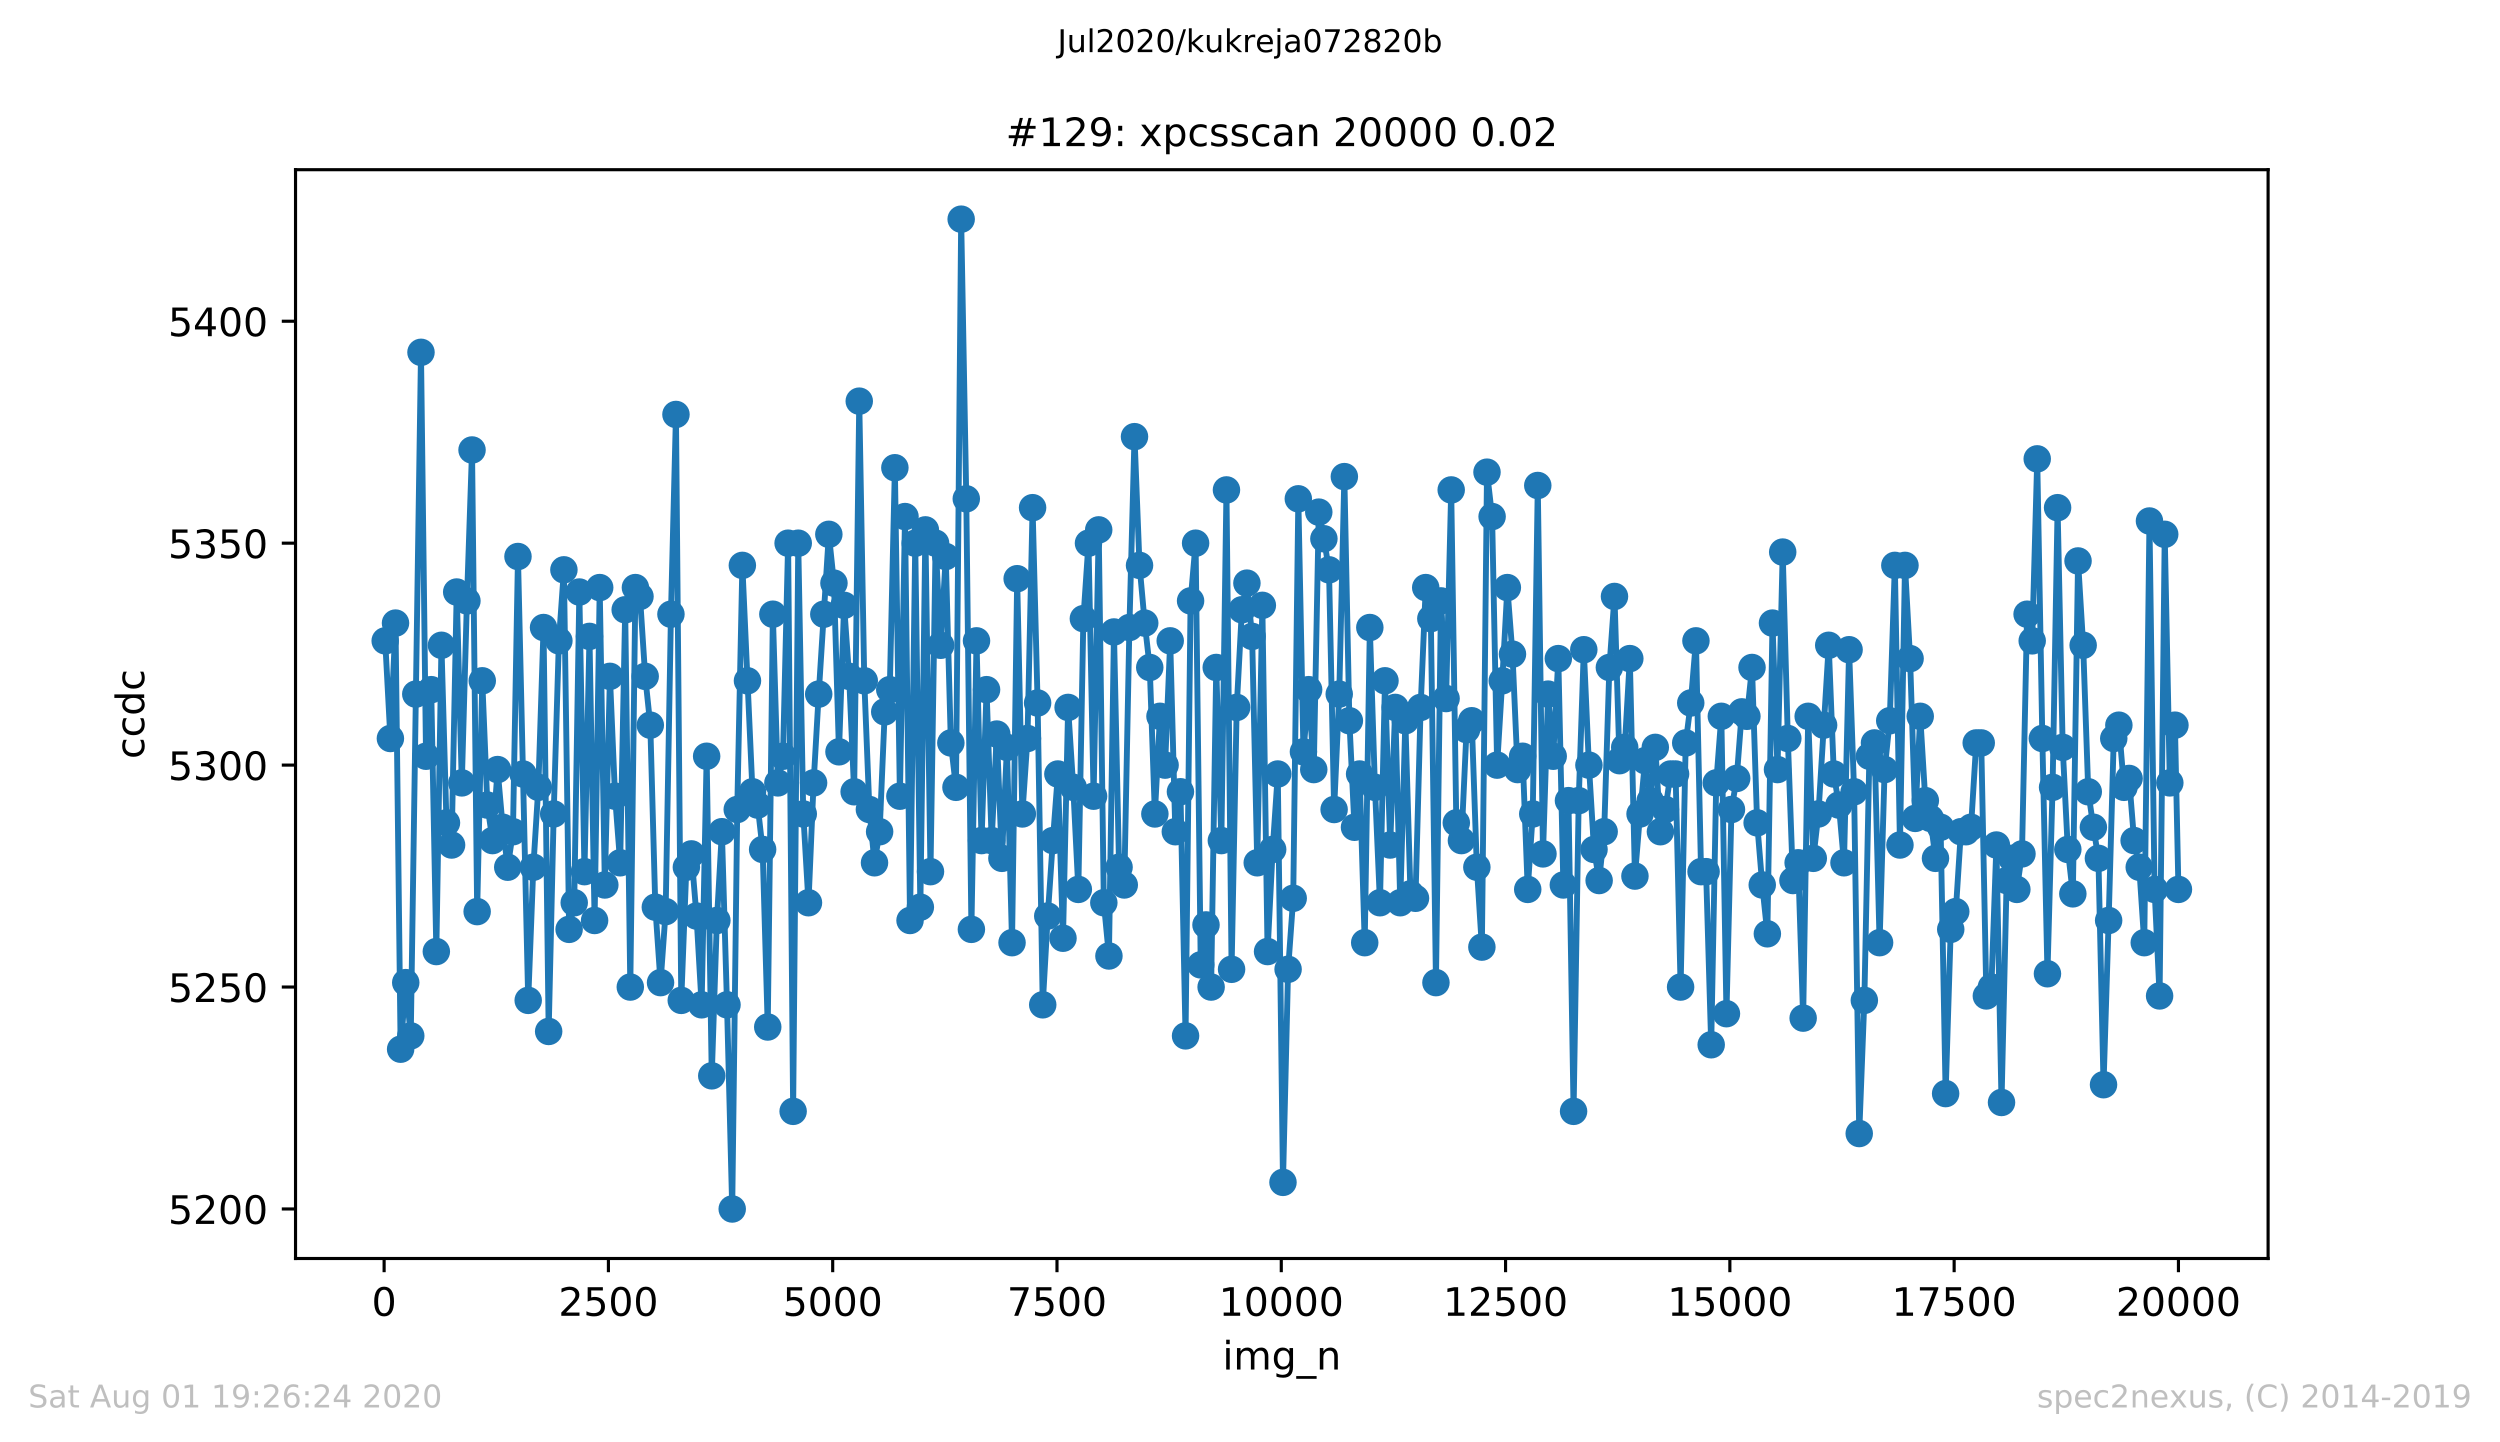
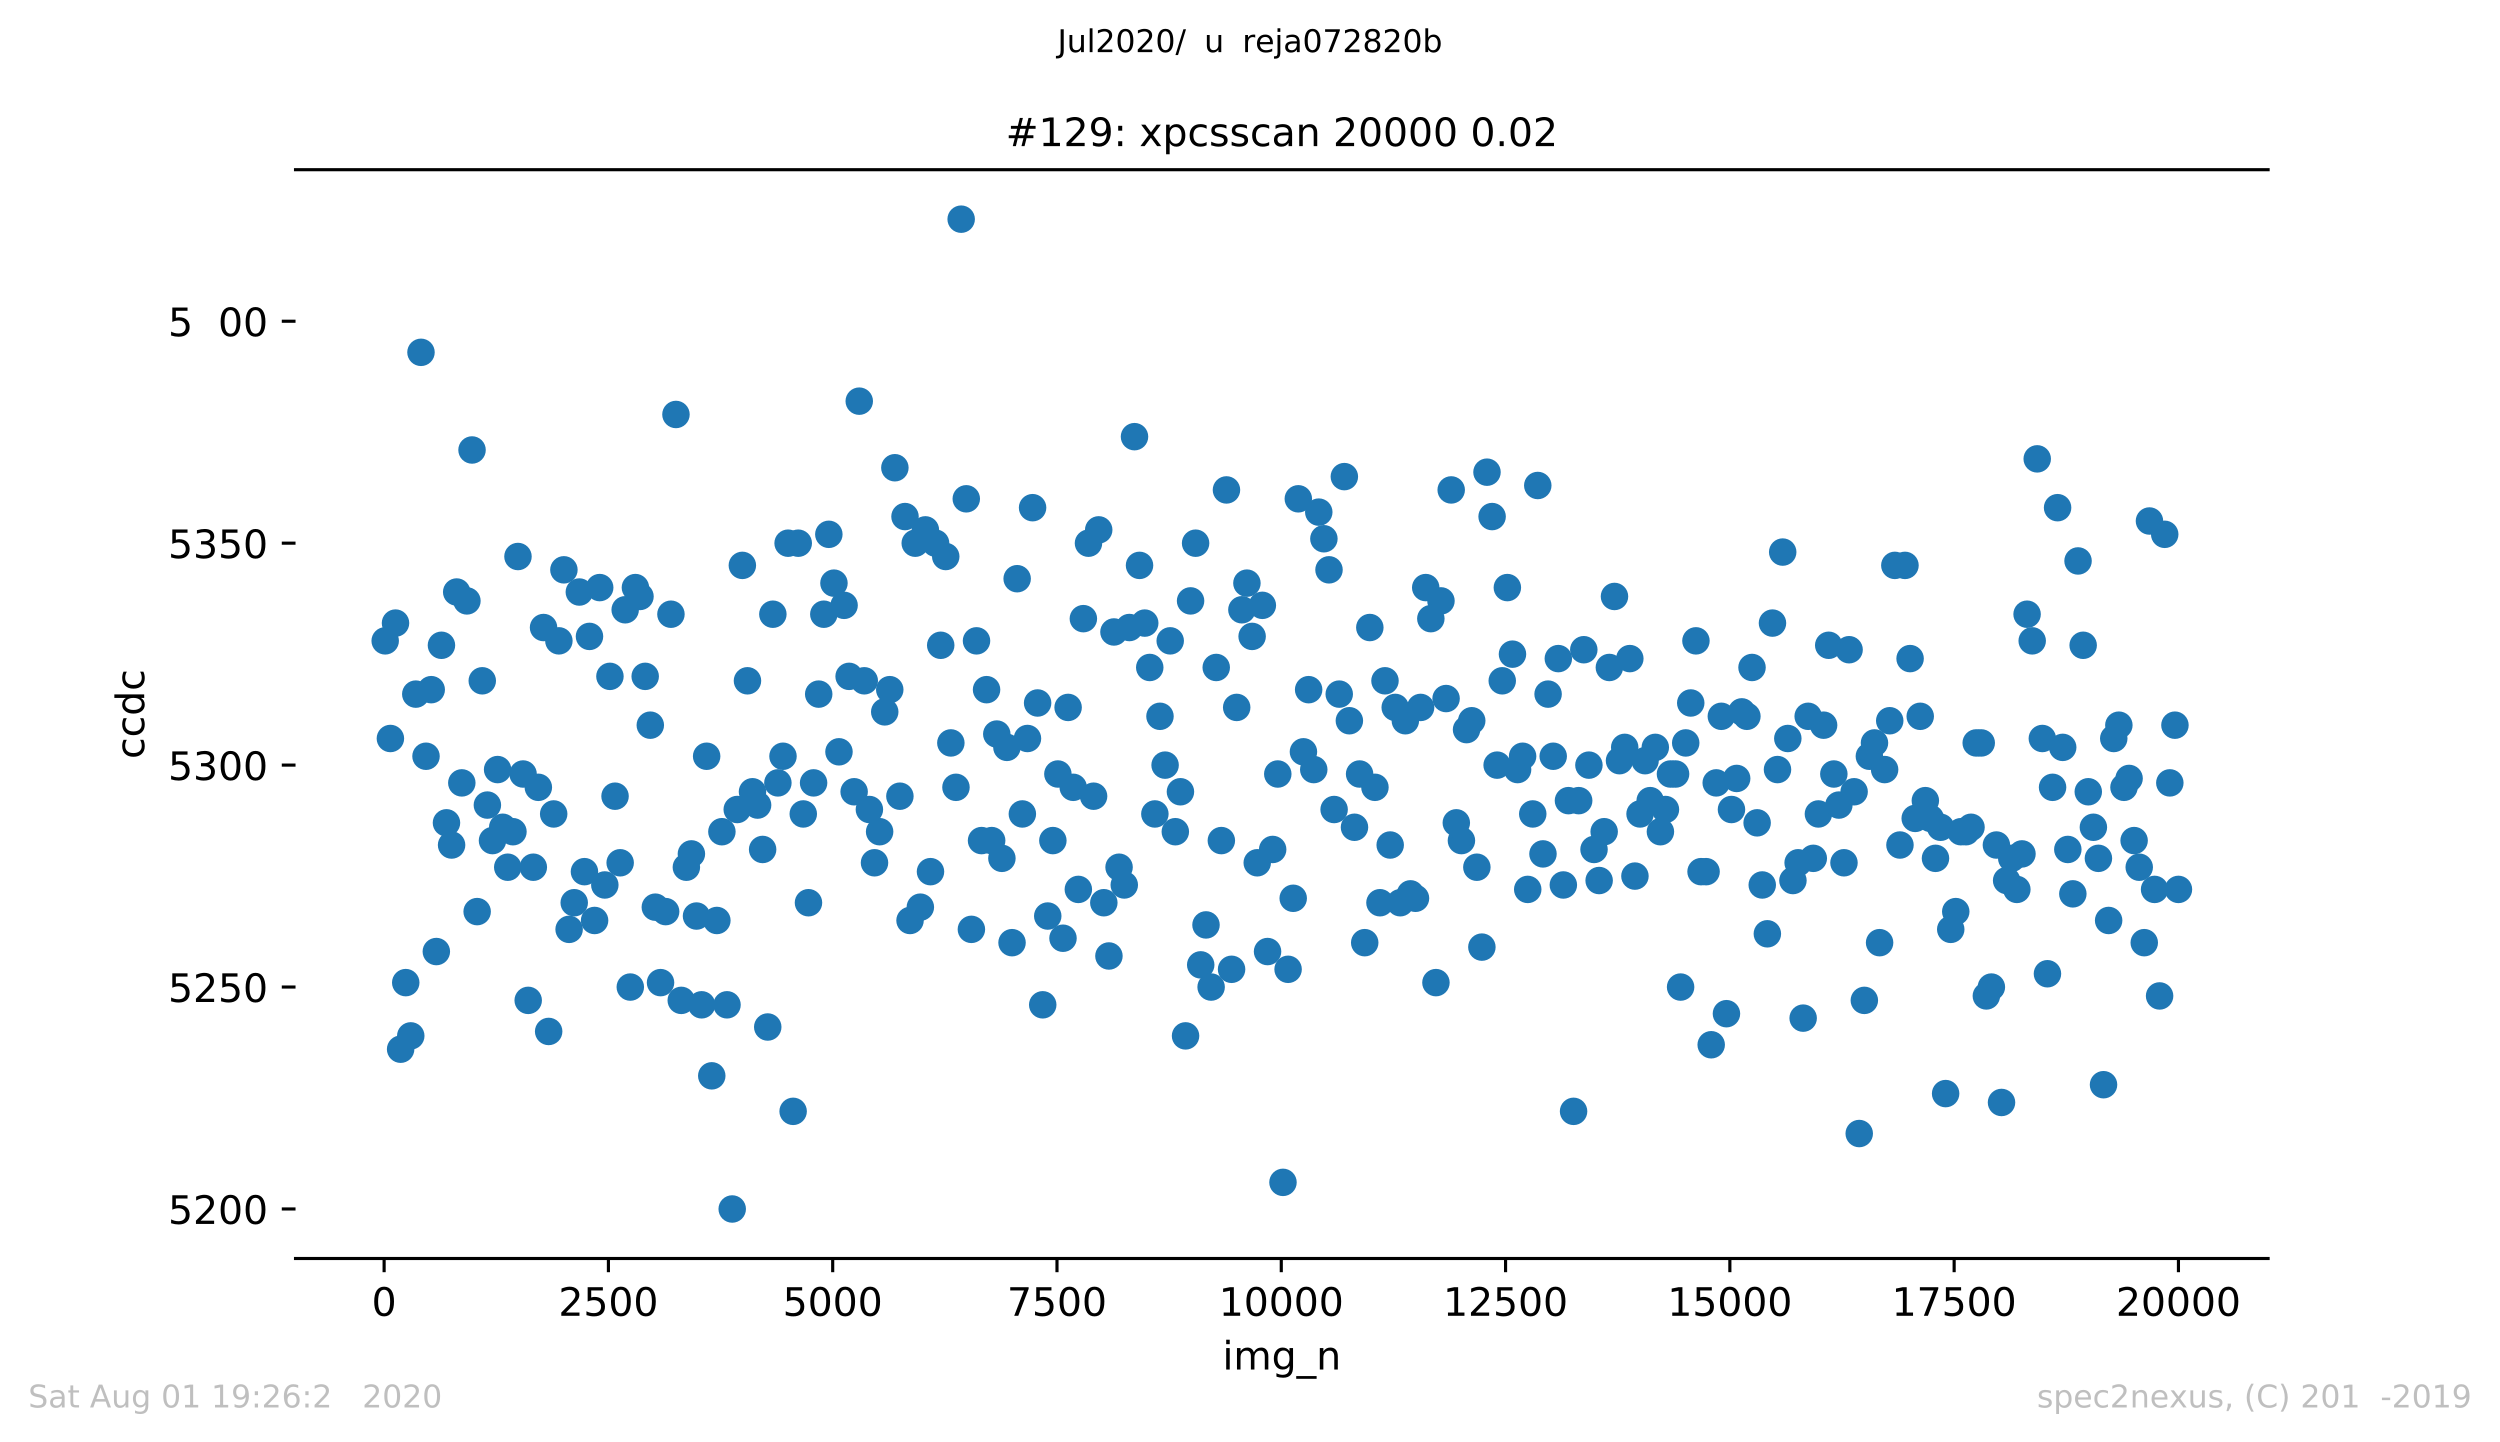
<svg xmlns="http://www.w3.org/2000/svg" xmlns:xlink="http://www.w3.org/1999/xlink" height="367.2pt" version="1.1" viewBox="0 0 636.48 367.2" width="636.48pt">
  <defs>
    <style type="text/css">
*{stroke-linecap:butt;stroke-linejoin:round;}
  </style>
  </defs>
  <g id="figure_1">
    <g id="patch_1">
      <path d="M 0 367.2  L 636.48 367.2  L 636.48 0  L 0 0  z " style="fill:#ffffff;" />
    </g>
    <g id="axes_1">
      <g id="patch_2">
        <path d="M 75.24 320.4  L 577.44 320.4  L 577.44 43.2  L 75.24 43.2  z " style="fill:#ffffff;" />
      </g>
      <g id="matplotlib.axis_1">
        <g id="xtick_1">
          <g id="line2d_1">
            <defs>
              <path d="M 0 0  L 0 3.5  " id="m7cb63e704b" style="stroke:#000000;stroke-width:0.8;" />
            </defs>
            <g>
              <use style="stroke:#000000;stroke-width:0.8;" x="97.793" xlink:href="#m7cb63e704b" y="320.4" />
            </g>
          </g>
          <g id="text_1">
            <defs>
              <path d="M 31.781 66.406  Q 24.172 66.406 20.328 58.906  Q 16.5 51.422 16.5 36.375  Q 16.5 21.391 20.328 13.891  Q 24.172 6.391 31.781 6.391  Q 39.453 6.391 43.281 13.891  Q 47.125 21.391 47.125 36.375  Q 47.125 51.422 43.281 58.906  Q 39.453 66.406 31.781 66.406  z M 31.781 74.219  Q 44.047 74.219 50.516 64.516  Q 56.984 54.828 56.984 36.375  Q 56.984 17.969 50.516 8.266  Q 44.047 -1.422 31.781 -1.422  Q 19.531 -1.422 13.062 8.266  Q 6.594 17.969 6.594 36.375  Q 6.594 54.828 13.062 64.516  Q 19.531 74.219 31.781 74.219  z " id="DejaVuSans-48" />
            </defs>
            <g transform="translate(94.612 334.998)scale(0.1 -0.1)">
              <use xlink:href="#DejaVuSans-48" />
            </g>
          </g>
        </g>
        <g id="xtick_2">
          <g id="line2d_2">
            <g>
              <use style="stroke:#000000;stroke-width:0.8;" x="154.896" xlink:href="#m7cb63e704b" y="320.4" />
            </g>
          </g>
          <g id="text_2">
            <defs>
              <path d="M 19.188 8.297  L 53.609 8.297  L 53.609 0  L 7.328 0  L 7.328 8.297  Q 12.938 14.109 22.625 23.891  Q 32.328 33.688 34.812 36.531  Q 39.547 41.844 41.422 45.531  Q 43.312 49.219 43.312 52.781  Q 43.312 58.594 39.234 62.25  Q 35.156 65.922 28.609 65.922  Q 23.969 65.922 18.812 64.312  Q 13.672 62.703 7.812 59.422  L 7.812 69.391  Q 13.766 71.781 18.938 73  Q 24.125 74.219 28.422 74.219  Q 39.75 74.219 46.484 68.547  Q 53.219 62.891 53.219 53.422  Q 53.219 48.922 51.531 44.891  Q 49.859 40.875 45.406 35.406  Q 44.188 33.984 37.641 27.219  Q 31.109 20.453 19.188 8.297  z " id="DejaVuSans-50" />
              <path d="M 10.797 72.906  L 49.516 72.906  L 49.516 64.594  L 19.828 64.594  L 19.828 46.734  Q 21.969 47.469 24.109 47.828  Q 26.266 48.188 28.422 48.188  Q 40.625 48.188 47.75 41.5  Q 54.891 34.812 54.891 23.391  Q 54.891 11.625 47.562 5.094  Q 40.234 -1.422 26.906 -1.422  Q 22.312 -1.422 17.547 -0.641  Q 12.797 0.141 7.719 1.703  L 7.719 11.625  Q 12.109 9.234 16.797 8.062  Q 21.484 6.891 26.703 6.891  Q 35.156 6.891 40.078 11.328  Q 45.016 15.766 45.016 23.391  Q 45.016 31 40.078 35.438  Q 35.156 39.891 26.703 39.891  Q 22.75 39.891 18.812 39.016  Q 14.891 38.141 10.797 36.281  z " id="DejaVuSans-53" />
            </defs>
            <g transform="translate(142.171 334.998)scale(0.1 -0.1)">
              <use xlink:href="#DejaVuSans-50" />
              <use x="63.623" xlink:href="#DejaVuSans-53" />
              <use x="127.246" xlink:href="#DejaVuSans-48" />
              <use x="190.869" xlink:href="#DejaVuSans-48" />
            </g>
          </g>
        </g>
        <g id="xtick_3">
          <g id="line2d_3">
            <g>
              <use style="stroke:#000000;stroke-width:0.8;" x="211.998" xlink:href="#m7cb63e704b" y="320.4" />
            </g>
          </g>
          <g id="text_3">
            <g transform="translate(199.273 334.998)scale(0.1 -0.1)">
              <use xlink:href="#DejaVuSans-53" />
              <use x="63.623" xlink:href="#DejaVuSans-48" />
              <use x="127.246" xlink:href="#DejaVuSans-48" />
              <use x="190.869" xlink:href="#DejaVuSans-48" />
            </g>
          </g>
        </g>
        <g id="xtick_4">
          <g id="line2d_4">
            <g>
              <use style="stroke:#000000;stroke-width:0.8;" x="269.101" xlink:href="#m7cb63e704b" y="320.4" />
            </g>
          </g>
          <g id="text_4">
            <defs>
              <path d="M 8.203 72.906  L 55.078 72.906  L 55.078 68.703  L 28.609 0  L 18.312 0  L 43.219 64.594  L 8.203 64.594  z " id="DejaVuSans-55" />
            </defs>
            <g transform="translate(256.376 334.998)scale(0.1 -0.1)">
              <use xlink:href="#DejaVuSans-55" />
              <use x="63.623" xlink:href="#DejaVuSans-53" />
              <use x="127.246" xlink:href="#DejaVuSans-48" />
              <use x="190.869" xlink:href="#DejaVuSans-48" />
            </g>
          </g>
        </g>
        <g id="xtick_5">
          <g id="line2d_5">
            <g>
              <use style="stroke:#000000;stroke-width:0.8;" x="326.203" xlink:href="#m7cb63e704b" y="320.4" />
            </g>
          </g>
          <g id="text_5">
            <defs>
              <path d="M 12.406 8.297  L 28.516 8.297  L 28.516 63.922  L 10.984 60.406  L 10.984 69.391  L 28.422 72.906  L 38.281 72.906  L 38.281 8.297  L 54.391 8.297  L 54.391 0  L 12.406 0  z " id="DejaVuSans-49" />
            </defs>
            <g transform="translate(310.297 334.998)scale(0.1 -0.1)">
              <use xlink:href="#DejaVuSans-49" />
              <use x="63.623" xlink:href="#DejaVuSans-48" />
              <use x="127.246" xlink:href="#DejaVuSans-48" />
              <use x="190.869" xlink:href="#DejaVuSans-48" />
              <use x="254.492" xlink:href="#DejaVuSans-48" />
            </g>
          </g>
        </g>
        <g id="xtick_6">
          <g id="line2d_6">
            <g>
              <use style="stroke:#000000;stroke-width:0.8;" x="383.305" xlink:href="#m7cb63e704b" y="320.4" />
            </g>
          </g>
          <g id="text_6">
            <g transform="translate(367.399 334.998)scale(0.1 -0.1)">
              <use xlink:href="#DejaVuSans-49" />
              <use x="63.623" xlink:href="#DejaVuSans-50" />
              <use x="127.246" xlink:href="#DejaVuSans-53" />
              <use x="190.869" xlink:href="#DejaVuSans-48" />
              <use x="254.492" xlink:href="#DejaVuSans-48" />
            </g>
          </g>
        </g>
        <g id="xtick_7">
          <g id="line2d_7">
            <g>
              <use style="stroke:#000000;stroke-width:0.8;" x="440.408" xlink:href="#m7cb63e704b" y="320.4" />
            </g>
          </g>
          <g id="text_7">
            <g transform="translate(424.502 334.998)scale(0.1 -0.1)">
              <use xlink:href="#DejaVuSans-49" />
              <use x="63.623" xlink:href="#DejaVuSans-53" />
              <use x="127.246" xlink:href="#DejaVuSans-48" />
              <use x="190.869" xlink:href="#DejaVuSans-48" />
              <use x="254.492" xlink:href="#DejaVuSans-48" />
            </g>
          </g>
        </g>
        <g id="xtick_8">
          <g id="line2d_8">
            <g>
              <use style="stroke:#000000;stroke-width:0.8;" x="497.51" xlink:href="#m7cb63e704b" y="320.4" />
            </g>
          </g>
          <g id="text_8">
            <g transform="translate(481.604 334.998)scale(0.1 -0.1)">
              <use xlink:href="#DejaVuSans-49" />
              <use x="63.623" xlink:href="#DejaVuSans-55" />
              <use x="127.246" xlink:href="#DejaVuSans-53" />
              <use x="190.869" xlink:href="#DejaVuSans-48" />
              <use x="254.492" xlink:href="#DejaVuSans-48" />
            </g>
          </g>
        </g>
        <g id="xtick_9">
          <g id="line2d_9">
            <g>
              <use style="stroke:#000000;stroke-width:0.8;" x="554.613" xlink:href="#m7cb63e704b" y="320.4" />
            </g>
          </g>
          <g id="text_9">
            <g transform="translate(538.706 334.998)scale(0.1 -0.1)">
              <use xlink:href="#DejaVuSans-50" />
              <use x="63.623" xlink:href="#DejaVuSans-48" />
              <use x="127.246" xlink:href="#DejaVuSans-48" />
              <use x="190.869" xlink:href="#DejaVuSans-48" />
              <use x="254.492" xlink:href="#DejaVuSans-48" />
            </g>
          </g>
        </g>
        <g id="text_10">
          <defs>
            <path d="M 9.422 54.688  L 18.406 54.688  L 18.406 0  L 9.422 0  z M 9.422 75.984  L 18.406 75.984  L 18.406 64.594  L 9.422 64.594  z " id="DejaVuSans-105" />
            <path d="M 52 44.188  Q 55.375 50.25 60.062 53.125  Q 64.75 56 71.094 56  Q 79.641 56 84.281 50.016  Q 88.922 44.047 88.922 33.016  L 88.922 0  L 79.891 0  L 79.891 32.719  Q 79.891 40.578 77.094 44.375  Q 74.312 48.188 68.609 48.188  Q 61.625 48.188 57.562 43.547  Q 53.516 38.922 53.516 30.906  L 53.516 0  L 44.484 0  L 44.484 32.719  Q 44.484 40.625 41.703 44.406  Q 38.922 48.188 33.109 48.188  Q 26.219 48.188 22.156 43.531  Q 18.109 38.875 18.109 30.906  L 18.109 0  L 9.078 0  L 9.078 54.688  L 18.109 54.688  L 18.109 46.188  Q 21.188 51.219 25.484 53.609  Q 29.781 56 35.688 56  Q 41.656 56 45.828 52.969  Q 50 49.953 52 44.188  z " id="DejaVuSans-109" />
            <path d="M 45.406 27.984  Q 45.406 37.75 41.375 43.109  Q 37.359 48.484 30.078 48.484  Q 22.859 48.484 18.828 43.109  Q 14.797 37.75 14.797 27.984  Q 14.797 18.266 18.828 12.891  Q 22.859 7.516 30.078 7.516  Q 37.359 7.516 41.375 12.891  Q 45.406 18.266 45.406 27.984  z M 54.391 6.781  Q 54.391 -7.172 48.188 -13.984  Q 42 -20.797 29.203 -20.797  Q 24.469 -20.797 20.266 -20.094  Q 16.062 -19.391 12.109 -17.922  L 12.109 -9.188  Q 16.062 -11.328 19.922 -12.344  Q 23.781 -13.375 27.781 -13.375  Q 36.625 -13.375 41.016 -8.766  Q 45.406 -4.156 45.406 5.172  L 45.406 9.625  Q 42.625 4.781 38.281 2.391  Q 33.938 0 27.875 0  Q 17.828 0 11.672 7.656  Q 5.516 15.328 5.516 27.984  Q 5.516 40.672 11.672 48.328  Q 17.828 56 27.875 56  Q 33.938 56 38.281 53.609  Q 42.625 51.219 45.406 46.391  L 45.406 54.688  L 54.391 54.688  z " id="DejaVuSans-103" />
            <path d="M 50.984 -16.609  L 50.984 -23.578  L -0.984 -23.578  L -0.984 -16.609  z " id="DejaVuSans-95" />
            <path d="M 54.891 33.016  L 54.891 0  L 45.906 0  L 45.906 32.719  Q 45.906 40.484 42.875 44.328  Q 39.844 48.188 33.797 48.188  Q 26.516 48.188 22.312 43.547  Q 18.109 38.922 18.109 30.906  L 18.109 0  L 9.078 0  L 9.078 54.688  L 18.109 54.688  L 18.109 46.188  Q 21.344 51.125 25.703 53.562  Q 30.078 56 35.797 56  Q 45.219 56 50.047 50.172  Q 54.891 44.344 54.891 33.016  z " id="DejaVuSans-110" />
          </defs>
          <g transform="translate(311.238 348.677)scale(0.1 -0.1)">
            <use xlink:href="#DejaVuSans-105" />
            <use x="27.783" xlink:href="#DejaVuSans-109" />
            <use x="125.195" xlink:href="#DejaVuSans-103" />
            <use x="188.672" xlink:href="#DejaVuSans-95" />
            <use x="238.672" xlink:href="#DejaVuSans-110" />
          </g>
        </g>
      </g>
      <g id="matplotlib.axis_2">
        <g id="ytick_1">
          <g id="line2d_10">
            <defs>
              <path d="M 0 0  L -3.5 0  " id="m7723352cda" style="stroke:#000000;stroke-width:0.8;" />
            </defs>
            <g>
              <use style="stroke:#000000;stroke-width:0.8;" x="75.24" xlink:href="#m7723352cda" y="307.8" />
            </g>
          </g>
          <g id="text_11">
            <g transform="translate(42.79 311.599)scale(0.1 -0.1)">
              <use xlink:href="#DejaVuSans-53" />
              <use x="63.623" xlink:href="#DejaVuSans-50" />
              <use x="127.246" xlink:href="#DejaVuSans-48" />
              <use x="190.869" xlink:href="#DejaVuSans-48" />
            </g>
          </g>
        </g>
        <g id="ytick_2">
          <g id="line2d_11">
            <g>
              <use style="stroke:#000000;stroke-width:0.8;" x="75.24" xlink:href="#m7723352cda" y="251.298" />
            </g>
          </g>
          <g id="text_12">
            <g transform="translate(42.79 255.097)scale(0.1 -0.1)">
              <use xlink:href="#DejaVuSans-53" />
              <use x="63.623" xlink:href="#DejaVuSans-50" />
              <use x="127.246" xlink:href="#DejaVuSans-53" />
              <use x="190.869" xlink:href="#DejaVuSans-48" />
            </g>
          </g>
        </g>
        <g id="ytick_3">
          <g id="line2d_12">
            <g>
              <use style="stroke:#000000;stroke-width:0.8;" x="75.24" xlink:href="#m7723352cda" y="194.796" />
            </g>
          </g>
          <g id="text_13">
            <defs>
              <path d="M 40.578 39.312  Q 47.656 37.797 51.625 33  Q 55.609 28.219 55.609 21.188  Q 55.609 10.406 48.188 4.484  Q 40.766 -1.422 27.094 -1.422  Q 22.516 -1.422 17.656 -0.516  Q 12.797 0.391 7.625 2.203  L 7.625 11.719  Q 11.719 9.328 16.594 8.109  Q 21.484 6.891 26.812 6.891  Q 36.078 6.891 40.938 10.547  Q 45.797 14.203 45.797 21.188  Q 45.797 27.641 41.281 31.266  Q 36.766 34.906 28.719 34.906  L 20.219 34.906  L 20.219 43.016  L 29.109 43.016  Q 36.375 43.016 40.234 45.922  Q 44.094 48.828 44.094 54.297  Q 44.094 59.906 40.109 62.906  Q 36.141 65.922 28.719 65.922  Q 24.656 65.922 20.016 65.031  Q 15.375 64.156 9.812 62.312  L 9.812 71.094  Q 15.438 72.656 20.344 73.438  Q 25.25 74.219 29.594 74.219  Q 40.828 74.219 47.359 69.109  Q 53.906 64.016 53.906 55.328  Q 53.906 49.266 50.438 45.094  Q 46.969 40.922 40.578 39.312  z " id="DejaVuSans-51" />
            </defs>
            <g transform="translate(42.79 198.595)scale(0.1 -0.1)">
              <use xlink:href="#DejaVuSans-53" />
              <use x="63.623" xlink:href="#DejaVuSans-51" />
              <use x="127.246" xlink:href="#DejaVuSans-48" />
              <use x="190.869" xlink:href="#DejaVuSans-48" />
            </g>
          </g>
        </g>
        <g id="ytick_4">
          <g id="line2d_13">
            <g>
              <use style="stroke:#000000;stroke-width:0.8;" x="75.24" xlink:href="#m7723352cda" y="138.293" />
            </g>
          </g>
          <g id="text_14">
            <g transform="translate(42.79 142.092)scale(0.1 -0.1)">
              <use xlink:href="#DejaVuSans-53" />
              <use x="63.623" xlink:href="#DejaVuSans-51" />
              <use x="127.246" xlink:href="#DejaVuSans-53" />
              <use x="190.869" xlink:href="#DejaVuSans-48" />
            </g>
          </g>
        </g>
        <g id="ytick_5">
          <g id="line2d_14">
            <g>
              <use style="stroke:#000000;stroke-width:0.8;" x="75.24" xlink:href="#m7723352cda" y="81.791" />
            </g>
          </g>
          <g id="text_15">
            <defs>
-               <path d="M 37.797 64.312  L 12.891 25.391  L 37.797 25.391  z M 35.203 72.906  L 47.609 72.906  L 47.609 25.391  L 58.016 25.391  L 58.016 17.188  L 47.609 17.188  L 47.609 0  L 37.797 0  L 37.797 17.188  L 4.891 17.188  L 4.891 26.703  z " id="DejaVuSans-52" />
-             </defs>
+               </defs>
            <g transform="translate(42.79 85.59)scale(0.1 -0.1)">
              <use xlink:href="#DejaVuSans-53" />
              <use x="63.623" xlink:href="#DejaVuSans-52" />
              <use x="127.246" xlink:href="#DejaVuSans-48" />
              <use x="190.869" xlink:href="#DejaVuSans-48" />
            </g>
          </g>
        </g>
        <g id="text_16">
          <defs>
            <path d="M 48.781 52.594  L 48.781 44.188  Q 44.969 46.297 41.141 47.344  Q 37.312 48.391 33.406 48.391  Q 24.656 48.391 19.812 42.844  Q 14.984 37.312 14.984 27.297  Q 14.984 17.281 19.812 11.734  Q 24.656 6.203 33.406 6.203  Q 37.312 6.203 41.141 7.25  Q 44.969 8.297 48.781 10.406  L 48.781 2.094  Q 45.016 0.344 40.984 -0.531  Q 36.969 -1.422 32.422 -1.422  Q 20.062 -1.422 12.781 6.344  Q 5.516 14.109 5.516 27.297  Q 5.516 40.672 12.859 48.328  Q 20.219 56 33.016 56  Q 37.156 56 41.109 55.141  Q 45.062 54.297 48.781 52.594  z " id="DejaVuSans-99" />
            <path d="M 45.406 46.391  L 45.406 75.984  L 54.391 75.984  L 54.391 0  L 45.406 0  L 45.406 8.203  Q 42.578 3.328 38.25 0.953  Q 33.938 -1.422 27.875 -1.422  Q 17.969 -1.422 11.734 6.484  Q 5.516 14.406 5.516 27.297  Q 5.516 40.188 11.734 48.094  Q 17.969 56 27.875 56  Q 33.938 56 38.25 53.625  Q 42.578 51.266 45.406 46.391  z M 14.797 27.297  Q 14.797 17.391 18.875 11.75  Q 22.953 6.109 30.078 6.109  Q 37.203 6.109 41.297 11.75  Q 45.406 17.391 45.406 27.297  Q 45.406 37.203 41.297 42.844  Q 37.203 48.484 30.078 48.484  Q 22.953 48.484 18.875 42.844  Q 14.797 37.203 14.797 27.297  z " id="DejaVuSans-100" />
          </defs>
          <g transform="translate(36.71 193.222)rotate(-90)scale(0.1 -0.1)">
            <use xlink:href="#DejaVuSans-99" />
            <use x="54.98" xlink:href="#DejaVuSans-99" />
            <use x="109.961" xlink:href="#DejaVuSans-100" />
            <use x="173.438" xlink:href="#DejaVuSans-99" />
          </g>
        </g>
      </g>
      <g id="line2d_15">
-         <path clip-path="url(#pcc9c1d80ae)" d="M 98.067 163.154  L 99.392 188.015  L 100.694 158.634  L 101.996 267.118  L 103.298 250.168  L 104.577 263.728  L 107.181 89.701  L 108.46 192.535  L 109.785 175.585  L 111.087 242.257  L 112.389 164.284  L 113.668 209.486  L 114.97 215.136  L 116.272 150.724  L 117.573 199.316  L 118.875 152.984  L 120.177 114.562  L 121.479 232.087  L 122.781 173.325  L 124.083 204.966  L 125.385 214.006  L 126.687 195.926  L 127.989 210.616  L 129.268 220.787  L 130.593 211.746  L 131.872 141.683  L 134.476 254.688  L 135.778 220.787  L 137.057 200.446  L 138.382 159.764  L 139.684 262.598  L 140.963 207.226  L 142.287 163.154  L 143.566 145.074  L 144.891 236.607  L 146.193 229.827  L 147.495 150.724  L 148.797 221.917  L 150.076 162.024  L 151.378 234.347  L 152.68 149.594  L 153.982 225.307  L 155.284 172.195  L 156.586 202.706  L 157.888 219.657  L 159.167 155.244  L 160.469 251.298  L 161.771 149.594  L 162.936 151.854  L 164.26 172.195  L 165.562 184.625  L 166.841 230.957  L 168.166 250.168  L 169.468 232.087  L 170.816 156.374  L 172.095 105.522  L 173.442 254.688  L 174.744 220.787  L 176.024 217.396  L 177.325 233.217  L 178.627 255.818  L 179.906 192.535  L 181.208 273.899  L 182.51 234.347  L 183.789 211.746  L 185.091 255.818  L 186.416 307.8  L 187.695 206.096  L 188.997 143.943  L 191.578 201.576  L 192.88 204.966  L 194.159 216.266  L 195.461 261.468  L 196.763 156.374  L 198.042 199.316  L 199.344 192.535  L 200.646 138.293  L 201.925 282.939  L 203.227 138.293  L 204.506 207.226  L 205.831 229.827  L 207.133 199.316  L 208.435 176.715  L 211.016 136.033  L 212.318 148.464  L 213.597 191.405  L 214.899 154.114  L 216.178 172.195  L 217.457 201.576  L 218.759 102.132  L 220.038 173.325  L 221.34 206.096  L 222.642 219.657  L 223.944 211.746  L 225.246 181.235  L 226.525 175.585  L 227.827 119.083  L 229.106 202.706  L 230.408 131.513  L 231.687 234.347  L 233.012 138.293  L 234.314 230.957  L 235.593 134.903  L 236.895 221.917  L 238.197 138.293  L 239.499 164.284  L 240.778 141.683  L 242.08 189.145  L 243.382 200.446  L 244.706 55.8  L 246.008 126.993  L 247.31 236.607  L 248.612 163.154  L 249.891 214.006  L 251.17 175.585  L 252.472 214.006  L 253.774 186.885  L 255.076 218.526  L 256.355 190.275  L 257.657 239.997  L 258.959 147.334  L 260.284 207.226  L 261.586 188.015  L 262.888 129.253  L 264.167 178.975  L 265.469 255.818  L 266.748 233.217  L 268.05 214.006  L 269.329 197.056  L 270.631 238.867  L 271.933 180.105  L 273.235 200.446  L 274.537 226.437  L 275.816 157.504  L 277.118 138.293  L 278.42 202.706  L 279.722 134.903  L 281.024 229.827  L 282.325 243.387  L 283.605 160.894  L 284.906 220.787  L 286.231 225.307  L 287.533 159.764  L 288.835 111.172  L 290.114 143.943  L 291.439 158.634  L 292.718 169.935  L 294.02 207.226  L 295.322 182.365  L 296.624 194.796  L 297.926 163.154  L 299.228 211.746  L 300.53 201.576  L 301.832 263.728  L 303.111 152.984  L 304.39 138.293  L 305.692 245.648  L 307.039 235.477  L 308.341 251.298  L 309.643 169.935  L 310.945 214.006  L 312.247 124.733  L 313.549 246.778  L 314.851 180.105  L 316.176 155.244  L 317.455 148.464  L 318.78 162.024  L 320.082 219.657  L 321.384 154.114  L 322.708 242.257  L 324.01 216.266  L 325.312 197.056  L 326.637 301.02  L 327.939 246.778  L 329.241 228.697  L 330.543 126.993  L 331.845 191.405  L 333.169 175.585  L 334.471 195.926  L 335.75 130.383  L 337.052 137.163  L 338.354 145.074  L 339.656 206.096  L 340.958 176.715  L 342.26 121.343  L 343.539 183.495  L 344.841 210.616  L 346.143 197.056  L 347.445 239.997  L 348.747 159.764  L 350.049 200.446  L 351.328 229.827  L 352.607 173.325  L 353.932 215.136  L 355.211 180.105  L 356.49 229.827  L 357.792 183.495  L 359.094 227.567  L 360.373 228.697  L 361.675 180.105  L 362.977 149.594  L 364.279 157.504  L 365.581 250.168  L 366.86 152.984  L 368.162 177.845  L 369.464 124.733  L 370.766 209.486  L 372.068 214.006  L 373.37 185.755  L 374.694 183.495  L 375.996 220.787  L 377.275 241.127  L 378.577 120.213  L 379.879 131.513  L 381.158 194.796  L 382.46 173.325  L 383.762 149.594  L 385.064 166.544  L 386.366 195.926  L 387.645 192.535  L 388.947 226.437  L 390.226 207.226  L 391.505 123.603  L 392.83 217.396  L 394.132 176.715  L 395.434 192.535  L 396.736 167.674  L 398.015 225.307  L 399.317 203.836  L 400.619 282.939  L 401.921 203.836  L 403.223 165.414  L 404.525 194.796  L 405.827 216.266  L 407.129 224.177  L 408.408 211.746  L 409.732 169.935  L 411.034 151.854  L 412.313 193.665  L 413.638 190.275  L 414.94 167.674  L 416.242 223.047  L 417.544 207.226  L 418.823 193.665  L 420.125 203.836  L 421.427 190.275  L 422.729 211.746  L 424.008 206.096  L 425.287 197.056  L 426.589 197.056  L 427.868 251.298  L 429.17 189.145  L 430.449 178.975  L 431.774 163.154  L 433.076 221.917  L 434.355 221.917  L 435.657 265.988  L 436.936 199.316  L 438.238 182.365  L 439.54 258.078  L 440.819 206.096  L 442.144 198.186  L 443.446 181.235  L 444.748 182.365  L 446.05 169.935  L 447.351 209.486  L 448.653 225.307  L 449.955 237.737  L 451.257 158.634  L 452.536 195.926  L 453.861 140.553  L 455.163 188.015  L 456.465 224.177  L 457.79 219.657  L 459.069 259.208  L 460.348 182.365  L 461.65 218.526  L 462.952 207.226  L 465.579 164.284  L 466.881 197.056  L 468.16 204.966  L 469.462 219.657  L 470.764 165.414  L 472.043 201.576  L 473.345 288.589  L 474.646 254.688  L 475.926 192.535  L 477.227 189.145  L 478.529 239.997  L 479.809 195.926  L 481.11 183.495  L 482.412 143.943  L 483.714 215.136  L 484.993 143.943  L 486.295 167.674  L 487.597 208.356  L 488.876 182.365  L 490.178 203.836  L 491.457 208.356  L 492.759 218.526  L 494.061 210.616  L 495.34 278.419  L 496.642 236.607  L 497.921 232.087  L 499.223 211.746  L 500.525 211.746  L 501.804 210.616  L 503.129 189.145  L 504.408 189.145  L 505.71 253.558  L 506.989 251.298  L 508.268 215.136  L 509.57 280.679  L 510.872 224.177  L 512.174 218.526  L 513.476 226.437  L 514.778 217.396  L 516.08 156.374  L 517.382 163.154  L 518.661 116.822  L 519.963 188.015  L 521.265 247.908  L 522.567 200.446  L 523.846 129.253  L 525.148 190.275  L 526.45 216.266  L 527.729 227.567  L 529.054 142.813  L 530.356 164.284  L 531.658 201.576  L 532.959 210.616  L 534.239 218.526  L 535.541 276.159  L 536.842 234.347  L 538.144 188.015  L 539.446 184.625  L 540.748 200.446  L 542.05 198.186  L 543.329 214.006  L 544.631 220.787  L 545.91 239.997  L 547.235 132.643  L 548.537 226.437  L 549.816 253.558  L 551.118 136.033  L 552.42 199.316  L 553.722 184.625  L 554.613 226.437  L 554.613 226.437  " style="fill:none;stroke:#1f77b4;stroke-linecap:square;stroke-width:1.5;" />
        <defs>
          <path d="M 0 3  C 0.796 3 1.559 2.684 2.121 2.121  C 2.684 1.559 3 0.796 3 0  C 3 -0.796 2.684 -1.559 2.121 -2.121  C 1.559 -2.684 0.796 -3 0 -3  C -0.796 -3 -1.559 -2.684 -2.121 -2.121  C -2.684 -1.559 -3 -0.796 -3 0  C -3 0.796 -2.684 1.559 -2.121 2.121  C -1.559 2.684 -0.796 3 0 3  z " id="me4bf8af0c1" style="stroke:#1f77b4;" />
        </defs>
        <g clip-path="url(#pcc9c1d80ae)">
          <use style="fill:#1f77b4;stroke:#1f77b4;" x="98.067" xlink:href="#me4bf8af0c1" y="163.154" />
          <use style="fill:#1f77b4;stroke:#1f77b4;" x="99.392" xlink:href="#me4bf8af0c1" y="188.015" />
          <use style="fill:#1f77b4;stroke:#1f77b4;" x="100.694" xlink:href="#me4bf8af0c1" y="158.634" />
          <use style="fill:#1f77b4;stroke:#1f77b4;" x="101.996" xlink:href="#me4bf8af0c1" y="267.118" />
          <use style="fill:#1f77b4;stroke:#1f77b4;" x="103.298" xlink:href="#me4bf8af0c1" y="250.168" />
          <use style="fill:#1f77b4;stroke:#1f77b4;" x="104.577" xlink:href="#me4bf8af0c1" y="263.728" />
          <use style="fill:#1f77b4;stroke:#1f77b4;" x="105.856" xlink:href="#me4bf8af0c1" y="176.715" />
          <use style="fill:#1f77b4;stroke:#1f77b4;" x="107.181" xlink:href="#me4bf8af0c1" y="89.701" />
          <use style="fill:#1f77b4;stroke:#1f77b4;" x="108.46" xlink:href="#me4bf8af0c1" y="192.535" />
          <use style="fill:#1f77b4;stroke:#1f77b4;" x="109.785" xlink:href="#me4bf8af0c1" y="175.585" />
          <use style="fill:#1f77b4;stroke:#1f77b4;" x="111.087" xlink:href="#me4bf8af0c1" y="242.257" />
          <use style="fill:#1f77b4;stroke:#1f77b4;" x="112.389" xlink:href="#me4bf8af0c1" y="164.284" />
          <use style="fill:#1f77b4;stroke:#1f77b4;" x="113.668" xlink:href="#me4bf8af0c1" y="209.486" />
          <use style="fill:#1f77b4;stroke:#1f77b4;" x="114.97" xlink:href="#me4bf8af0c1" y="215.136" />
          <use style="fill:#1f77b4;stroke:#1f77b4;" x="116.272" xlink:href="#me4bf8af0c1" y="150.724" />
          <use style="fill:#1f77b4;stroke:#1f77b4;" x="117.573" xlink:href="#me4bf8af0c1" y="199.316" />
          <use style="fill:#1f77b4;stroke:#1f77b4;" x="118.875" xlink:href="#me4bf8af0c1" y="152.984" />
          <use style="fill:#1f77b4;stroke:#1f77b4;" x="120.177" xlink:href="#me4bf8af0c1" y="114.562" />
          <use style="fill:#1f77b4;stroke:#1f77b4;" x="121.479" xlink:href="#me4bf8af0c1" y="232.087" />
          <use style="fill:#1f77b4;stroke:#1f77b4;" x="122.781" xlink:href="#me4bf8af0c1" y="173.325" />
          <use style="fill:#1f77b4;stroke:#1f77b4;" x="124.083" xlink:href="#me4bf8af0c1" y="204.966" />
          <use style="fill:#1f77b4;stroke:#1f77b4;" x="125.385" xlink:href="#me4bf8af0c1" y="214.006" />
          <use style="fill:#1f77b4;stroke:#1f77b4;" x="126.687" xlink:href="#me4bf8af0c1" y="195.926" />
          <use style="fill:#1f77b4;stroke:#1f77b4;" x="127.989" xlink:href="#me4bf8af0c1" y="210.616" />
          <use style="fill:#1f77b4;stroke:#1f77b4;" x="129.268" xlink:href="#me4bf8af0c1" y="220.787" />
          <use style="fill:#1f77b4;stroke:#1f77b4;" x="130.593" xlink:href="#me4bf8af0c1" y="211.746" />
          <use style="fill:#1f77b4;stroke:#1f77b4;" x="131.872" xlink:href="#me4bf8af0c1" y="141.683" />
          <use style="fill:#1f77b4;stroke:#1f77b4;" x="133.174" xlink:href="#me4bf8af0c1" y="197.056" />
          <use style="fill:#1f77b4;stroke:#1f77b4;" x="134.476" xlink:href="#me4bf8af0c1" y="254.688" />
          <use style="fill:#1f77b4;stroke:#1f77b4;" x="135.778" xlink:href="#me4bf8af0c1" y="220.787" />
          <use style="fill:#1f77b4;stroke:#1f77b4;" x="137.057" xlink:href="#me4bf8af0c1" y="200.446" />
          <use style="fill:#1f77b4;stroke:#1f77b4;" x="138.382" xlink:href="#me4bf8af0c1" y="159.764" />
          <use style="fill:#1f77b4;stroke:#1f77b4;" x="139.684" xlink:href="#me4bf8af0c1" y="262.598" />
          <use style="fill:#1f77b4;stroke:#1f77b4;" x="140.963" xlink:href="#me4bf8af0c1" y="207.226" />
          <use style="fill:#1f77b4;stroke:#1f77b4;" x="142.287" xlink:href="#me4bf8af0c1" y="163.154" />
          <use style="fill:#1f77b4;stroke:#1f77b4;" x="143.566" xlink:href="#me4bf8af0c1" y="145.074" />
          <use style="fill:#1f77b4;stroke:#1f77b4;" x="144.891" xlink:href="#me4bf8af0c1" y="236.607" />
          <use style="fill:#1f77b4;stroke:#1f77b4;" x="146.193" xlink:href="#me4bf8af0c1" y="229.827" />
          <use style="fill:#1f77b4;stroke:#1f77b4;" x="147.495" xlink:href="#me4bf8af0c1" y="150.724" />
          <use style="fill:#1f77b4;stroke:#1f77b4;" x="148.797" xlink:href="#me4bf8af0c1" y="221.917" />
          <use style="fill:#1f77b4;stroke:#1f77b4;" x="150.076" xlink:href="#me4bf8af0c1" y="162.024" />
          <use style="fill:#1f77b4;stroke:#1f77b4;" x="151.378" xlink:href="#me4bf8af0c1" y="234.347" />
          <use style="fill:#1f77b4;stroke:#1f77b4;" x="152.68" xlink:href="#me4bf8af0c1" y="149.594" />
          <use style="fill:#1f77b4;stroke:#1f77b4;" x="153.982" xlink:href="#me4bf8af0c1" y="225.307" />
          <use style="fill:#1f77b4;stroke:#1f77b4;" x="155.284" xlink:href="#me4bf8af0c1" y="172.195" />
          <use style="fill:#1f77b4;stroke:#1f77b4;" x="156.586" xlink:href="#me4bf8af0c1" y="202.706" />
          <use style="fill:#1f77b4;stroke:#1f77b4;" x="157.888" xlink:href="#me4bf8af0c1" y="219.657" />
          <use style="fill:#1f77b4;stroke:#1f77b4;" x="159.167" xlink:href="#me4bf8af0c1" y="155.244" />
          <use style="fill:#1f77b4;stroke:#1f77b4;" x="160.469" xlink:href="#me4bf8af0c1" y="251.298" />
          <use style="fill:#1f77b4;stroke:#1f77b4;" x="161.771" xlink:href="#me4bf8af0c1" y="149.594" />
          <use style="fill:#1f77b4;stroke:#1f77b4;" x="162.936" xlink:href="#me4bf8af0c1" y="151.854" />
          <use style="fill:#1f77b4;stroke:#1f77b4;" x="164.26" xlink:href="#me4bf8af0c1" y="172.195" />
          <use style="fill:#1f77b4;stroke:#1f77b4;" x="165.562" xlink:href="#me4bf8af0c1" y="184.625" />
          <use style="fill:#1f77b4;stroke:#1f77b4;" x="166.841" xlink:href="#me4bf8af0c1" y="230.957" />
          <use style="fill:#1f77b4;stroke:#1f77b4;" x="168.166" xlink:href="#me4bf8af0c1" y="250.168" />
          <use style="fill:#1f77b4;stroke:#1f77b4;" x="169.468" xlink:href="#me4bf8af0c1" y="232.087" />
          <use style="fill:#1f77b4;stroke:#1f77b4;" x="170.816" xlink:href="#me4bf8af0c1" y="156.374" />
          <use style="fill:#1f77b4;stroke:#1f77b4;" x="172.095" xlink:href="#me4bf8af0c1" y="105.522" />
          <use style="fill:#1f77b4;stroke:#1f77b4;" x="173.442" xlink:href="#me4bf8af0c1" y="254.688" />
          <use style="fill:#1f77b4;stroke:#1f77b4;" x="174.744" xlink:href="#me4bf8af0c1" y="220.787" />
          <use style="fill:#1f77b4;stroke:#1f77b4;" x="176.024" xlink:href="#me4bf8af0c1" y="217.396" />
          <use style="fill:#1f77b4;stroke:#1f77b4;" x="177.325" xlink:href="#me4bf8af0c1" y="233.217" />
          <use style="fill:#1f77b4;stroke:#1f77b4;" x="178.627" xlink:href="#me4bf8af0c1" y="255.818" />
          <use style="fill:#1f77b4;stroke:#1f77b4;" x="179.906" xlink:href="#me4bf8af0c1" y="192.535" />
          <use style="fill:#1f77b4;stroke:#1f77b4;" x="181.208" xlink:href="#me4bf8af0c1" y="273.899" />
          <use style="fill:#1f77b4;stroke:#1f77b4;" x="182.51" xlink:href="#me4bf8af0c1" y="234.347" />
          <use style="fill:#1f77b4;stroke:#1f77b4;" x="183.789" xlink:href="#me4bf8af0c1" y="211.746" />
          <use style="fill:#1f77b4;stroke:#1f77b4;" x="185.091" xlink:href="#me4bf8af0c1" y="255.818" />
          <use style="fill:#1f77b4;stroke:#1f77b4;" x="186.416" xlink:href="#me4bf8af0c1" y="307.8" />
          <use style="fill:#1f77b4;stroke:#1f77b4;" x="187.695" xlink:href="#me4bf8af0c1" y="206.096" />
          <use style="fill:#1f77b4;stroke:#1f77b4;" x="188.997" xlink:href="#me4bf8af0c1" y="143.943" />
          <use style="fill:#1f77b4;stroke:#1f77b4;" x="190.299" xlink:href="#me4bf8af0c1" y="173.325" />
          <use style="fill:#1f77b4;stroke:#1f77b4;" x="191.578" xlink:href="#me4bf8af0c1" y="201.576" />
          <use style="fill:#1f77b4;stroke:#1f77b4;" x="192.88" xlink:href="#me4bf8af0c1" y="204.966" />
          <use style="fill:#1f77b4;stroke:#1f77b4;" x="194.159" xlink:href="#me4bf8af0c1" y="216.266" />
          <use style="fill:#1f77b4;stroke:#1f77b4;" x="195.461" xlink:href="#me4bf8af0c1" y="261.468" />
          <use style="fill:#1f77b4;stroke:#1f77b4;" x="196.763" xlink:href="#me4bf8af0c1" y="156.374" />
          <use style="fill:#1f77b4;stroke:#1f77b4;" x="198.042" xlink:href="#me4bf8af0c1" y="199.316" />
          <use style="fill:#1f77b4;stroke:#1f77b4;" x="199.344" xlink:href="#me4bf8af0c1" y="192.535" />
          <use style="fill:#1f77b4;stroke:#1f77b4;" x="200.646" xlink:href="#me4bf8af0c1" y="138.293" />
          <use style="fill:#1f77b4;stroke:#1f77b4;" x="201.925" xlink:href="#me4bf8af0c1" y="282.939" />
          <use style="fill:#1f77b4;stroke:#1f77b4;" x="203.227" xlink:href="#me4bf8af0c1" y="138.293" />
          <use style="fill:#1f77b4;stroke:#1f77b4;" x="204.506" xlink:href="#me4bf8af0c1" y="207.226" />
          <use style="fill:#1f77b4;stroke:#1f77b4;" x="205.831" xlink:href="#me4bf8af0c1" y="229.827" />
          <use style="fill:#1f77b4;stroke:#1f77b4;" x="207.133" xlink:href="#me4bf8af0c1" y="199.316" />
          <use style="fill:#1f77b4;stroke:#1f77b4;" x="208.435" xlink:href="#me4bf8af0c1" y="176.715" />
          <use style="fill:#1f77b4;stroke:#1f77b4;" x="209.737" xlink:href="#me4bf8af0c1" y="156.374" />
          <use style="fill:#1f77b4;stroke:#1f77b4;" x="211.016" xlink:href="#me4bf8af0c1" y="136.033" />
          <use style="fill:#1f77b4;stroke:#1f77b4;" x="212.318" xlink:href="#me4bf8af0c1" y="148.464" />
          <use style="fill:#1f77b4;stroke:#1f77b4;" x="213.597" xlink:href="#me4bf8af0c1" y="191.405" />
          <use style="fill:#1f77b4;stroke:#1f77b4;" x="214.899" xlink:href="#me4bf8af0c1" y="154.114" />
          <use style="fill:#1f77b4;stroke:#1f77b4;" x="216.178" xlink:href="#me4bf8af0c1" y="172.195" />
          <use style="fill:#1f77b4;stroke:#1f77b4;" x="217.457" xlink:href="#me4bf8af0c1" y="201.576" />
          <use style="fill:#1f77b4;stroke:#1f77b4;" x="218.759" xlink:href="#me4bf8af0c1" y="102.132" />
          <use style="fill:#1f77b4;stroke:#1f77b4;" x="220.038" xlink:href="#me4bf8af0c1" y="173.325" />
          <use style="fill:#1f77b4;stroke:#1f77b4;" x="221.34" xlink:href="#me4bf8af0c1" y="206.096" />
          <use style="fill:#1f77b4;stroke:#1f77b4;" x="222.642" xlink:href="#me4bf8af0c1" y="219.657" />
          <use style="fill:#1f77b4;stroke:#1f77b4;" x="223.944" xlink:href="#me4bf8af0c1" y="211.746" />
          <use style="fill:#1f77b4;stroke:#1f77b4;" x="225.246" xlink:href="#me4bf8af0c1" y="181.235" />
          <use style="fill:#1f77b4;stroke:#1f77b4;" x="226.525" xlink:href="#me4bf8af0c1" y="175.585" />
          <use style="fill:#1f77b4;stroke:#1f77b4;" x="227.827" xlink:href="#me4bf8af0c1" y="119.083" />
          <use style="fill:#1f77b4;stroke:#1f77b4;" x="229.106" xlink:href="#me4bf8af0c1" y="202.706" />
          <use style="fill:#1f77b4;stroke:#1f77b4;" x="230.408" xlink:href="#me4bf8af0c1" y="131.513" />
          <use style="fill:#1f77b4;stroke:#1f77b4;" x="231.687" xlink:href="#me4bf8af0c1" y="234.347" />
          <use style="fill:#1f77b4;stroke:#1f77b4;" x="233.012" xlink:href="#me4bf8af0c1" y="138.293" />
          <use style="fill:#1f77b4;stroke:#1f77b4;" x="234.314" xlink:href="#me4bf8af0c1" y="230.957" />
          <use style="fill:#1f77b4;stroke:#1f77b4;" x="235.593" xlink:href="#me4bf8af0c1" y="134.903" />
          <use style="fill:#1f77b4;stroke:#1f77b4;" x="236.895" xlink:href="#me4bf8af0c1" y="221.917" />
          <use style="fill:#1f77b4;stroke:#1f77b4;" x="238.197" xlink:href="#me4bf8af0c1" y="138.293" />
          <use style="fill:#1f77b4;stroke:#1f77b4;" x="239.499" xlink:href="#me4bf8af0c1" y="164.284" />
          <use style="fill:#1f77b4;stroke:#1f77b4;" x="240.778" xlink:href="#me4bf8af0c1" y="141.683" />
          <use style="fill:#1f77b4;stroke:#1f77b4;" x="242.08" xlink:href="#me4bf8af0c1" y="189.145" />
          <use style="fill:#1f77b4;stroke:#1f77b4;" x="243.382" xlink:href="#me4bf8af0c1" y="200.446" />
          <use style="fill:#1f77b4;stroke:#1f77b4;" x="244.706" xlink:href="#me4bf8af0c1" y="55.8" />
          <use style="fill:#1f77b4;stroke:#1f77b4;" x="246.008" xlink:href="#me4bf8af0c1" y="126.993" />
          <use style="fill:#1f77b4;stroke:#1f77b4;" x="247.31" xlink:href="#me4bf8af0c1" y="236.607" />
          <use style="fill:#1f77b4;stroke:#1f77b4;" x="248.612" xlink:href="#me4bf8af0c1" y="163.154" />
          <use style="fill:#1f77b4;stroke:#1f77b4;" x="249.891" xlink:href="#me4bf8af0c1" y="214.006" />
          <use style="fill:#1f77b4;stroke:#1f77b4;" x="251.17" xlink:href="#me4bf8af0c1" y="175.585" />
          <use style="fill:#1f77b4;stroke:#1f77b4;" x="252.472" xlink:href="#me4bf8af0c1" y="214.006" />
          <use style="fill:#1f77b4;stroke:#1f77b4;" x="253.774" xlink:href="#me4bf8af0c1" y="186.885" />
          <use style="fill:#1f77b4;stroke:#1f77b4;" x="255.076" xlink:href="#me4bf8af0c1" y="218.526" />
          <use style="fill:#1f77b4;stroke:#1f77b4;" x="256.355" xlink:href="#me4bf8af0c1" y="190.275" />
          <use style="fill:#1f77b4;stroke:#1f77b4;" x="257.657" xlink:href="#me4bf8af0c1" y="239.997" />
          <use style="fill:#1f77b4;stroke:#1f77b4;" x="258.959" xlink:href="#me4bf8af0c1" y="147.334" />
          <use style="fill:#1f77b4;stroke:#1f77b4;" x="260.284" xlink:href="#me4bf8af0c1" y="207.226" />
          <use style="fill:#1f77b4;stroke:#1f77b4;" x="261.586" xlink:href="#me4bf8af0c1" y="188.015" />
          <use style="fill:#1f77b4;stroke:#1f77b4;" x="262.888" xlink:href="#me4bf8af0c1" y="129.253" />
          <use style="fill:#1f77b4;stroke:#1f77b4;" x="264.167" xlink:href="#me4bf8af0c1" y="178.975" />
          <use style="fill:#1f77b4;stroke:#1f77b4;" x="265.469" xlink:href="#me4bf8af0c1" y="255.818" />
          <use style="fill:#1f77b4;stroke:#1f77b4;" x="266.748" xlink:href="#me4bf8af0c1" y="233.217" />
          <use style="fill:#1f77b4;stroke:#1f77b4;" x="268.05" xlink:href="#me4bf8af0c1" y="214.006" />
          <use style="fill:#1f77b4;stroke:#1f77b4;" x="269.329" xlink:href="#me4bf8af0c1" y="197.056" />
          <use style="fill:#1f77b4;stroke:#1f77b4;" x="270.631" xlink:href="#me4bf8af0c1" y="238.867" />
          <use style="fill:#1f77b4;stroke:#1f77b4;" x="271.933" xlink:href="#me4bf8af0c1" y="180.105" />
          <use style="fill:#1f77b4;stroke:#1f77b4;" x="273.235" xlink:href="#me4bf8af0c1" y="200.446" />
          <use style="fill:#1f77b4;stroke:#1f77b4;" x="274.537" xlink:href="#me4bf8af0c1" y="226.437" />
          <use style="fill:#1f77b4;stroke:#1f77b4;" x="275.816" xlink:href="#me4bf8af0c1" y="157.504" />
          <use style="fill:#1f77b4;stroke:#1f77b4;" x="277.118" xlink:href="#me4bf8af0c1" y="138.293" />
          <use style="fill:#1f77b4;stroke:#1f77b4;" x="278.42" xlink:href="#me4bf8af0c1" y="202.706" />
          <use style="fill:#1f77b4;stroke:#1f77b4;" x="279.722" xlink:href="#me4bf8af0c1" y="134.903" />
          <use style="fill:#1f77b4;stroke:#1f77b4;" x="281.024" xlink:href="#me4bf8af0c1" y="229.827" />
          <use style="fill:#1f77b4;stroke:#1f77b4;" x="282.325" xlink:href="#me4bf8af0c1" y="243.387" />
          <use style="fill:#1f77b4;stroke:#1f77b4;" x="283.605" xlink:href="#me4bf8af0c1" y="160.894" />
          <use style="fill:#1f77b4;stroke:#1f77b4;" x="284.906" xlink:href="#me4bf8af0c1" y="220.787" />
          <use style="fill:#1f77b4;stroke:#1f77b4;" x="286.231" xlink:href="#me4bf8af0c1" y="225.307" />
          <use style="fill:#1f77b4;stroke:#1f77b4;" x="287.533" xlink:href="#me4bf8af0c1" y="159.764" />
          <use style="fill:#1f77b4;stroke:#1f77b4;" x="288.835" xlink:href="#me4bf8af0c1" y="111.172" />
          <use style="fill:#1f77b4;stroke:#1f77b4;" x="290.114" xlink:href="#me4bf8af0c1" y="143.943" />
          <use style="fill:#1f77b4;stroke:#1f77b4;" x="291.439" xlink:href="#me4bf8af0c1" y="158.634" />
          <use style="fill:#1f77b4;stroke:#1f77b4;" x="292.718" xlink:href="#me4bf8af0c1" y="169.935" />
          <use style="fill:#1f77b4;stroke:#1f77b4;" x="294.02" xlink:href="#me4bf8af0c1" y="207.226" />
          <use style="fill:#1f77b4;stroke:#1f77b4;" x="295.322" xlink:href="#me4bf8af0c1" y="182.365" />
          <use style="fill:#1f77b4;stroke:#1f77b4;" x="296.624" xlink:href="#me4bf8af0c1" y="194.796" />
          <use style="fill:#1f77b4;stroke:#1f77b4;" x="297.926" xlink:href="#me4bf8af0c1" y="163.154" />
          <use style="fill:#1f77b4;stroke:#1f77b4;" x="299.228" xlink:href="#me4bf8af0c1" y="211.746" />
          <use style="fill:#1f77b4;stroke:#1f77b4;" x="300.53" xlink:href="#me4bf8af0c1" y="201.576" />
          <use style="fill:#1f77b4;stroke:#1f77b4;" x="301.832" xlink:href="#me4bf8af0c1" y="263.728" />
          <use style="fill:#1f77b4;stroke:#1f77b4;" x="303.111" xlink:href="#me4bf8af0c1" y="152.984" />
          <use style="fill:#1f77b4;stroke:#1f77b4;" x="304.39" xlink:href="#me4bf8af0c1" y="138.293" />
          <use style="fill:#1f77b4;stroke:#1f77b4;" x="305.692" xlink:href="#me4bf8af0c1" y="245.648" />
          <use style="fill:#1f77b4;stroke:#1f77b4;" x="307.039" xlink:href="#me4bf8af0c1" y="235.477" />
          <use style="fill:#1f77b4;stroke:#1f77b4;" x="308.341" xlink:href="#me4bf8af0c1" y="251.298" />
          <use style="fill:#1f77b4;stroke:#1f77b4;" x="309.643" xlink:href="#me4bf8af0c1" y="169.935" />
          <use style="fill:#1f77b4;stroke:#1f77b4;" x="310.945" xlink:href="#me4bf8af0c1" y="214.006" />
          <use style="fill:#1f77b4;stroke:#1f77b4;" x="312.247" xlink:href="#me4bf8af0c1" y="124.733" />
          <use style="fill:#1f77b4;stroke:#1f77b4;" x="313.549" xlink:href="#me4bf8af0c1" y="246.778" />
          <use style="fill:#1f77b4;stroke:#1f77b4;" x="314.851" xlink:href="#me4bf8af0c1" y="180.105" />
          <use style="fill:#1f77b4;stroke:#1f77b4;" x="316.176" xlink:href="#me4bf8af0c1" y="155.244" />
          <use style="fill:#1f77b4;stroke:#1f77b4;" x="317.455" xlink:href="#me4bf8af0c1" y="148.464" />
          <use style="fill:#1f77b4;stroke:#1f77b4;" x="318.78" xlink:href="#me4bf8af0c1" y="162.024" />
          <use style="fill:#1f77b4;stroke:#1f77b4;" x="320.082" xlink:href="#me4bf8af0c1" y="219.657" />
          <use style="fill:#1f77b4;stroke:#1f77b4;" x="321.384" xlink:href="#me4bf8af0c1" y="154.114" />
          <use style="fill:#1f77b4;stroke:#1f77b4;" x="322.708" xlink:href="#me4bf8af0c1" y="242.257" />
          <use style="fill:#1f77b4;stroke:#1f77b4;" x="324.01" xlink:href="#me4bf8af0c1" y="216.266" />
          <use style="fill:#1f77b4;stroke:#1f77b4;" x="325.312" xlink:href="#me4bf8af0c1" y="197.056" />
          <use style="fill:#1f77b4;stroke:#1f77b4;" x="326.637" xlink:href="#me4bf8af0c1" y="301.02" />
          <use style="fill:#1f77b4;stroke:#1f77b4;" x="327.939" xlink:href="#me4bf8af0c1" y="246.778" />
          <use style="fill:#1f77b4;stroke:#1f77b4;" x="329.241" xlink:href="#me4bf8af0c1" y="228.697" />
          <use style="fill:#1f77b4;stroke:#1f77b4;" x="330.543" xlink:href="#me4bf8af0c1" y="126.993" />
          <use style="fill:#1f77b4;stroke:#1f77b4;" x="331.845" xlink:href="#me4bf8af0c1" y="191.405" />
          <use style="fill:#1f77b4;stroke:#1f77b4;" x="333.169" xlink:href="#me4bf8af0c1" y="175.585" />
          <use style="fill:#1f77b4;stroke:#1f77b4;" x="334.471" xlink:href="#me4bf8af0c1" y="195.926" />
          <use style="fill:#1f77b4;stroke:#1f77b4;" x="335.75" xlink:href="#me4bf8af0c1" y="130.383" />
          <use style="fill:#1f77b4;stroke:#1f77b4;" x="337.052" xlink:href="#me4bf8af0c1" y="137.163" />
          <use style="fill:#1f77b4;stroke:#1f77b4;" x="338.354" xlink:href="#me4bf8af0c1" y="145.074" />
          <use style="fill:#1f77b4;stroke:#1f77b4;" x="339.656" xlink:href="#me4bf8af0c1" y="206.096" />
          <use style="fill:#1f77b4;stroke:#1f77b4;" x="340.958" xlink:href="#me4bf8af0c1" y="176.715" />
          <use style="fill:#1f77b4;stroke:#1f77b4;" x="342.26" xlink:href="#me4bf8af0c1" y="121.343" />
          <use style="fill:#1f77b4;stroke:#1f77b4;" x="343.539" xlink:href="#me4bf8af0c1" y="183.495" />
          <use style="fill:#1f77b4;stroke:#1f77b4;" x="344.841" xlink:href="#me4bf8af0c1" y="210.616" />
          <use style="fill:#1f77b4;stroke:#1f77b4;" x="346.143" xlink:href="#me4bf8af0c1" y="197.056" />
          <use style="fill:#1f77b4;stroke:#1f77b4;" x="347.445" xlink:href="#me4bf8af0c1" y="239.997" />
          <use style="fill:#1f77b4;stroke:#1f77b4;" x="348.747" xlink:href="#me4bf8af0c1" y="159.764" />
          <use style="fill:#1f77b4;stroke:#1f77b4;" x="350.049" xlink:href="#me4bf8af0c1" y="200.446" />
          <use style="fill:#1f77b4;stroke:#1f77b4;" x="351.328" xlink:href="#me4bf8af0c1" y="229.827" />
          <use style="fill:#1f77b4;stroke:#1f77b4;" x="352.607" xlink:href="#me4bf8af0c1" y="173.325" />
          <use style="fill:#1f77b4;stroke:#1f77b4;" x="353.932" xlink:href="#me4bf8af0c1" y="215.136" />
          <use style="fill:#1f77b4;stroke:#1f77b4;" x="355.211" xlink:href="#me4bf8af0c1" y="180.105" />
          <use style="fill:#1f77b4;stroke:#1f77b4;" x="356.49" xlink:href="#me4bf8af0c1" y="229.827" />
          <use style="fill:#1f77b4;stroke:#1f77b4;" x="357.792" xlink:href="#me4bf8af0c1" y="183.495" />
          <use style="fill:#1f77b4;stroke:#1f77b4;" x="359.094" xlink:href="#me4bf8af0c1" y="227.567" />
          <use style="fill:#1f77b4;stroke:#1f77b4;" x="360.373" xlink:href="#me4bf8af0c1" y="228.697" />
          <use style="fill:#1f77b4;stroke:#1f77b4;" x="361.675" xlink:href="#me4bf8af0c1" y="180.105" />
          <use style="fill:#1f77b4;stroke:#1f77b4;" x="362.977" xlink:href="#me4bf8af0c1" y="149.594" />
          <use style="fill:#1f77b4;stroke:#1f77b4;" x="364.279" xlink:href="#me4bf8af0c1" y="157.504" />
          <use style="fill:#1f77b4;stroke:#1f77b4;" x="365.581" xlink:href="#me4bf8af0c1" y="250.168" />
          <use style="fill:#1f77b4;stroke:#1f77b4;" x="366.86" xlink:href="#me4bf8af0c1" y="152.984" />
          <use style="fill:#1f77b4;stroke:#1f77b4;" x="368.162" xlink:href="#me4bf8af0c1" y="177.845" />
          <use style="fill:#1f77b4;stroke:#1f77b4;" x="369.464" xlink:href="#me4bf8af0c1" y="124.733" />
          <use style="fill:#1f77b4;stroke:#1f77b4;" x="370.766" xlink:href="#me4bf8af0c1" y="209.486" />
          <use style="fill:#1f77b4;stroke:#1f77b4;" x="372.068" xlink:href="#me4bf8af0c1" y="214.006" />
          <use style="fill:#1f77b4;stroke:#1f77b4;" x="373.37" xlink:href="#me4bf8af0c1" y="185.755" />
          <use style="fill:#1f77b4;stroke:#1f77b4;" x="374.694" xlink:href="#me4bf8af0c1" y="183.495" />
          <use style="fill:#1f77b4;stroke:#1f77b4;" x="375.996" xlink:href="#me4bf8af0c1" y="220.787" />
          <use style="fill:#1f77b4;stroke:#1f77b4;" x="377.275" xlink:href="#me4bf8af0c1" y="241.127" />
          <use style="fill:#1f77b4;stroke:#1f77b4;" x="378.577" xlink:href="#me4bf8af0c1" y="120.213" />
          <use style="fill:#1f77b4;stroke:#1f77b4;" x="379.879" xlink:href="#me4bf8af0c1" y="131.513" />
          <use style="fill:#1f77b4;stroke:#1f77b4;" x="381.158" xlink:href="#me4bf8af0c1" y="194.796" />
          <use style="fill:#1f77b4;stroke:#1f77b4;" x="382.46" xlink:href="#me4bf8af0c1" y="173.325" />
          <use style="fill:#1f77b4;stroke:#1f77b4;" x="383.762" xlink:href="#me4bf8af0c1" y="149.594" />
          <use style="fill:#1f77b4;stroke:#1f77b4;" x="385.064" xlink:href="#me4bf8af0c1" y="166.544" />
          <use style="fill:#1f77b4;stroke:#1f77b4;" x="386.366" xlink:href="#me4bf8af0c1" y="195.926" />
          <use style="fill:#1f77b4;stroke:#1f77b4;" x="387.645" xlink:href="#me4bf8af0c1" y="192.535" />
          <use style="fill:#1f77b4;stroke:#1f77b4;" x="388.947" xlink:href="#me4bf8af0c1" y="226.437" />
          <use style="fill:#1f77b4;stroke:#1f77b4;" x="390.226" xlink:href="#me4bf8af0c1" y="207.226" />
          <use style="fill:#1f77b4;stroke:#1f77b4;" x="391.505" xlink:href="#me4bf8af0c1" y="123.603" />
          <use style="fill:#1f77b4;stroke:#1f77b4;" x="392.83" xlink:href="#me4bf8af0c1" y="217.396" />
          <use style="fill:#1f77b4;stroke:#1f77b4;" x="394.132" xlink:href="#me4bf8af0c1" y="176.715" />
          <use style="fill:#1f77b4;stroke:#1f77b4;" x="395.434" xlink:href="#me4bf8af0c1" y="192.535" />
          <use style="fill:#1f77b4;stroke:#1f77b4;" x="396.736" xlink:href="#me4bf8af0c1" y="167.674" />
          <use style="fill:#1f77b4;stroke:#1f77b4;" x="398.015" xlink:href="#me4bf8af0c1" y="225.307" />
          <use style="fill:#1f77b4;stroke:#1f77b4;" x="399.317" xlink:href="#me4bf8af0c1" y="203.836" />
          <use style="fill:#1f77b4;stroke:#1f77b4;" x="400.619" xlink:href="#me4bf8af0c1" y="282.939" />
          <use style="fill:#1f77b4;stroke:#1f77b4;" x="401.921" xlink:href="#me4bf8af0c1" y="203.836" />
          <use style="fill:#1f77b4;stroke:#1f77b4;" x="403.223" xlink:href="#me4bf8af0c1" y="165.414" />
          <use style="fill:#1f77b4;stroke:#1f77b4;" x="404.525" xlink:href="#me4bf8af0c1" y="194.796" />
          <use style="fill:#1f77b4;stroke:#1f77b4;" x="405.827" xlink:href="#me4bf8af0c1" y="216.266" />
          <use style="fill:#1f77b4;stroke:#1f77b4;" x="407.129" xlink:href="#me4bf8af0c1" y="224.177" />
          <use style="fill:#1f77b4;stroke:#1f77b4;" x="408.408" xlink:href="#me4bf8af0c1" y="211.746" />
          <use style="fill:#1f77b4;stroke:#1f77b4;" x="409.732" xlink:href="#me4bf8af0c1" y="169.935" />
          <use style="fill:#1f77b4;stroke:#1f77b4;" x="411.034" xlink:href="#me4bf8af0c1" y="151.854" />
          <use style="fill:#1f77b4;stroke:#1f77b4;" x="412.313" xlink:href="#me4bf8af0c1" y="193.665" />
          <use style="fill:#1f77b4;stroke:#1f77b4;" x="413.638" xlink:href="#me4bf8af0c1" y="190.275" />
          <use style="fill:#1f77b4;stroke:#1f77b4;" x="414.94" xlink:href="#me4bf8af0c1" y="167.674" />
          <use style="fill:#1f77b4;stroke:#1f77b4;" x="416.242" xlink:href="#me4bf8af0c1" y="223.047" />
          <use style="fill:#1f77b4;stroke:#1f77b4;" x="417.544" xlink:href="#me4bf8af0c1" y="207.226" />
          <use style="fill:#1f77b4;stroke:#1f77b4;" x="418.823" xlink:href="#me4bf8af0c1" y="193.665" />
          <use style="fill:#1f77b4;stroke:#1f77b4;" x="420.125" xlink:href="#me4bf8af0c1" y="203.836" />
          <use style="fill:#1f77b4;stroke:#1f77b4;" x="421.427" xlink:href="#me4bf8af0c1" y="190.275" />
          <use style="fill:#1f77b4;stroke:#1f77b4;" x="422.729" xlink:href="#me4bf8af0c1" y="211.746" />
          <use style="fill:#1f77b4;stroke:#1f77b4;" x="424.008" xlink:href="#me4bf8af0c1" y="206.096" />
          <use style="fill:#1f77b4;stroke:#1f77b4;" x="425.287" xlink:href="#me4bf8af0c1" y="197.056" />
          <use style="fill:#1f77b4;stroke:#1f77b4;" x="426.589" xlink:href="#me4bf8af0c1" y="197.056" />
          <use style="fill:#1f77b4;stroke:#1f77b4;" x="427.868" xlink:href="#me4bf8af0c1" y="251.298" />
          <use style="fill:#1f77b4;stroke:#1f77b4;" x="429.17" xlink:href="#me4bf8af0c1" y="189.145" />
          <use style="fill:#1f77b4;stroke:#1f77b4;" x="430.449" xlink:href="#me4bf8af0c1" y="178.975" />
          <use style="fill:#1f77b4;stroke:#1f77b4;" x="431.774" xlink:href="#me4bf8af0c1" y="163.154" />
          <use style="fill:#1f77b4;stroke:#1f77b4;" x="433.076" xlink:href="#me4bf8af0c1" y="221.917" />
          <use style="fill:#1f77b4;stroke:#1f77b4;" x="434.355" xlink:href="#me4bf8af0c1" y="221.917" />
          <use style="fill:#1f77b4;stroke:#1f77b4;" x="435.657" xlink:href="#me4bf8af0c1" y="265.988" />
          <use style="fill:#1f77b4;stroke:#1f77b4;" x="436.936" xlink:href="#me4bf8af0c1" y="199.316" />
          <use style="fill:#1f77b4;stroke:#1f77b4;" x="438.238" xlink:href="#me4bf8af0c1" y="182.365" />
          <use style="fill:#1f77b4;stroke:#1f77b4;" x="439.54" xlink:href="#me4bf8af0c1" y="258.078" />
          <use style="fill:#1f77b4;stroke:#1f77b4;" x="440.819" xlink:href="#me4bf8af0c1" y="206.096" />
          <use style="fill:#1f77b4;stroke:#1f77b4;" x="442.144" xlink:href="#me4bf8af0c1" y="198.186" />
          <use style="fill:#1f77b4;stroke:#1f77b4;" x="443.446" xlink:href="#me4bf8af0c1" y="181.235" />
          <use style="fill:#1f77b4;stroke:#1f77b4;" x="444.748" xlink:href="#me4bf8af0c1" y="182.365" />
          <use style="fill:#1f77b4;stroke:#1f77b4;" x="446.05" xlink:href="#me4bf8af0c1" y="169.935" />
          <use style="fill:#1f77b4;stroke:#1f77b4;" x="447.351" xlink:href="#me4bf8af0c1" y="209.486" />
          <use style="fill:#1f77b4;stroke:#1f77b4;" x="448.653" xlink:href="#me4bf8af0c1" y="225.307" />
          <use style="fill:#1f77b4;stroke:#1f77b4;" x="449.955" xlink:href="#me4bf8af0c1" y="237.737" />
          <use style="fill:#1f77b4;stroke:#1f77b4;" x="451.257" xlink:href="#me4bf8af0c1" y="158.634" />
          <use style="fill:#1f77b4;stroke:#1f77b4;" x="452.536" xlink:href="#me4bf8af0c1" y="195.926" />
          <use style="fill:#1f77b4;stroke:#1f77b4;" x="453.861" xlink:href="#me4bf8af0c1" y="140.553" />
          <use style="fill:#1f77b4;stroke:#1f77b4;" x="455.163" xlink:href="#me4bf8af0c1" y="188.015" />
          <use style="fill:#1f77b4;stroke:#1f77b4;" x="456.465" xlink:href="#me4bf8af0c1" y="224.177" />
          <use style="fill:#1f77b4;stroke:#1f77b4;" x="457.79" xlink:href="#me4bf8af0c1" y="219.657" />
          <use style="fill:#1f77b4;stroke:#1f77b4;" x="459.069" xlink:href="#me4bf8af0c1" y="259.208" />
          <use style="fill:#1f77b4;stroke:#1f77b4;" x="460.348" xlink:href="#me4bf8af0c1" y="182.365" />
          <use style="fill:#1f77b4;stroke:#1f77b4;" x="461.65" xlink:href="#me4bf8af0c1" y="218.526" />
          <use style="fill:#1f77b4;stroke:#1f77b4;" x="462.952" xlink:href="#me4bf8af0c1" y="207.226" />
          <use style="fill:#1f77b4;stroke:#1f77b4;" x="464.277" xlink:href="#me4bf8af0c1" y="184.625" />
          <use style="fill:#1f77b4;stroke:#1f77b4;" x="465.579" xlink:href="#me4bf8af0c1" y="164.284" />
          <use style="fill:#1f77b4;stroke:#1f77b4;" x="466.881" xlink:href="#me4bf8af0c1" y="197.056" />
          <use style="fill:#1f77b4;stroke:#1f77b4;" x="468.16" xlink:href="#me4bf8af0c1" y="204.966" />
          <use style="fill:#1f77b4;stroke:#1f77b4;" x="469.462" xlink:href="#me4bf8af0c1" y="219.657" />
          <use style="fill:#1f77b4;stroke:#1f77b4;" x="470.764" xlink:href="#me4bf8af0c1" y="165.414" />
          <use style="fill:#1f77b4;stroke:#1f77b4;" x="472.043" xlink:href="#me4bf8af0c1" y="201.576" />
          <use style="fill:#1f77b4;stroke:#1f77b4;" x="473.345" xlink:href="#me4bf8af0c1" y="288.589" />
          <use style="fill:#1f77b4;stroke:#1f77b4;" x="474.646" xlink:href="#me4bf8af0c1" y="254.688" />
          <use style="fill:#1f77b4;stroke:#1f77b4;" x="475.926" xlink:href="#me4bf8af0c1" y="192.535" />
          <use style="fill:#1f77b4;stroke:#1f77b4;" x="477.227" xlink:href="#me4bf8af0c1" y="189.145" />
          <use style="fill:#1f77b4;stroke:#1f77b4;" x="478.529" xlink:href="#me4bf8af0c1" y="239.997" />
          <use style="fill:#1f77b4;stroke:#1f77b4;" x="479.809" xlink:href="#me4bf8af0c1" y="195.926" />
          <use style="fill:#1f77b4;stroke:#1f77b4;" x="481.11" xlink:href="#me4bf8af0c1" y="183.495" />
          <use style="fill:#1f77b4;stroke:#1f77b4;" x="482.412" xlink:href="#me4bf8af0c1" y="143.943" />
          <use style="fill:#1f77b4;stroke:#1f77b4;" x="483.714" xlink:href="#me4bf8af0c1" y="215.136" />
          <use style="fill:#1f77b4;stroke:#1f77b4;" x="484.993" xlink:href="#me4bf8af0c1" y="143.943" />
          <use style="fill:#1f77b4;stroke:#1f77b4;" x="486.295" xlink:href="#me4bf8af0c1" y="167.674" />
          <use style="fill:#1f77b4;stroke:#1f77b4;" x="487.597" xlink:href="#me4bf8af0c1" y="208.356" />
          <use style="fill:#1f77b4;stroke:#1f77b4;" x="488.876" xlink:href="#me4bf8af0c1" y="182.365" />
          <use style="fill:#1f77b4;stroke:#1f77b4;" x="490.178" xlink:href="#me4bf8af0c1" y="203.836" />
          <use style="fill:#1f77b4;stroke:#1f77b4;" x="491.457" xlink:href="#me4bf8af0c1" y="208.356" />
          <use style="fill:#1f77b4;stroke:#1f77b4;" x="492.759" xlink:href="#me4bf8af0c1" y="218.526" />
          <use style="fill:#1f77b4;stroke:#1f77b4;" x="494.061" xlink:href="#me4bf8af0c1" y="210.616" />
          <use style="fill:#1f77b4;stroke:#1f77b4;" x="495.34" xlink:href="#me4bf8af0c1" y="278.419" />
          <use style="fill:#1f77b4;stroke:#1f77b4;" x="496.642" xlink:href="#me4bf8af0c1" y="236.607" />
          <use style="fill:#1f77b4;stroke:#1f77b4;" x="497.921" xlink:href="#me4bf8af0c1" y="232.087" />
          <use style="fill:#1f77b4;stroke:#1f77b4;" x="499.223" xlink:href="#me4bf8af0c1" y="211.746" />
          <use style="fill:#1f77b4;stroke:#1f77b4;" x="500.525" xlink:href="#me4bf8af0c1" y="211.746" />
          <use style="fill:#1f77b4;stroke:#1f77b4;" x="501.804" xlink:href="#me4bf8af0c1" y="210.616" />
          <use style="fill:#1f77b4;stroke:#1f77b4;" x="503.129" xlink:href="#me4bf8af0c1" y="189.145" />
          <use style="fill:#1f77b4;stroke:#1f77b4;" x="504.408" xlink:href="#me4bf8af0c1" y="189.145" />
          <use style="fill:#1f77b4;stroke:#1f77b4;" x="505.71" xlink:href="#me4bf8af0c1" y="253.558" />
          <use style="fill:#1f77b4;stroke:#1f77b4;" x="506.989" xlink:href="#me4bf8af0c1" y="251.298" />
          <use style="fill:#1f77b4;stroke:#1f77b4;" x="508.268" xlink:href="#me4bf8af0c1" y="215.136" />
          <use style="fill:#1f77b4;stroke:#1f77b4;" x="509.57" xlink:href="#me4bf8af0c1" y="280.679" />
          <use style="fill:#1f77b4;stroke:#1f77b4;" x="510.872" xlink:href="#me4bf8af0c1" y="224.177" />
          <use style="fill:#1f77b4;stroke:#1f77b4;" x="512.174" xlink:href="#me4bf8af0c1" y="218.526" />
          <use style="fill:#1f77b4;stroke:#1f77b4;" x="513.476" xlink:href="#me4bf8af0c1" y="226.437" />
          <use style="fill:#1f77b4;stroke:#1f77b4;" x="514.778" xlink:href="#me4bf8af0c1" y="217.396" />
          <use style="fill:#1f77b4;stroke:#1f77b4;" x="516.08" xlink:href="#me4bf8af0c1" y="156.374" />
          <use style="fill:#1f77b4;stroke:#1f77b4;" x="517.382" xlink:href="#me4bf8af0c1" y="163.154" />
          <use style="fill:#1f77b4;stroke:#1f77b4;" x="518.661" xlink:href="#me4bf8af0c1" y="116.822" />
          <use style="fill:#1f77b4;stroke:#1f77b4;" x="519.963" xlink:href="#me4bf8af0c1" y="188.015" />
          <use style="fill:#1f77b4;stroke:#1f77b4;" x="521.265" xlink:href="#me4bf8af0c1" y="247.908" />
          <use style="fill:#1f77b4;stroke:#1f77b4;" x="522.567" xlink:href="#me4bf8af0c1" y="200.446" />
          <use style="fill:#1f77b4;stroke:#1f77b4;" x="523.846" xlink:href="#me4bf8af0c1" y="129.253" />
          <use style="fill:#1f77b4;stroke:#1f77b4;" x="525.148" xlink:href="#me4bf8af0c1" y="190.275" />
          <use style="fill:#1f77b4;stroke:#1f77b4;" x="526.45" xlink:href="#me4bf8af0c1" y="216.266" />
          <use style="fill:#1f77b4;stroke:#1f77b4;" x="527.729" xlink:href="#me4bf8af0c1" y="227.567" />
          <use style="fill:#1f77b4;stroke:#1f77b4;" x="529.054" xlink:href="#me4bf8af0c1" y="142.813" />
          <use style="fill:#1f77b4;stroke:#1f77b4;" x="530.356" xlink:href="#me4bf8af0c1" y="164.284" />
          <use style="fill:#1f77b4;stroke:#1f77b4;" x="531.658" xlink:href="#me4bf8af0c1" y="201.576" />
          <use style="fill:#1f77b4;stroke:#1f77b4;" x="532.959" xlink:href="#me4bf8af0c1" y="210.616" />
          <use style="fill:#1f77b4;stroke:#1f77b4;" x="534.239" xlink:href="#me4bf8af0c1" y="218.526" />
          <use style="fill:#1f77b4;stroke:#1f77b4;" x="535.541" xlink:href="#me4bf8af0c1" y="276.159" />
          <use style="fill:#1f77b4;stroke:#1f77b4;" x="536.842" xlink:href="#me4bf8af0c1" y="234.347" />
          <use style="fill:#1f77b4;stroke:#1f77b4;" x="538.144" xlink:href="#me4bf8af0c1" y="188.015" />
          <use style="fill:#1f77b4;stroke:#1f77b4;" x="539.446" xlink:href="#me4bf8af0c1" y="184.625" />
          <use style="fill:#1f77b4;stroke:#1f77b4;" x="540.748" xlink:href="#me4bf8af0c1" y="200.446" />
          <use style="fill:#1f77b4;stroke:#1f77b4;" x="542.05" xlink:href="#me4bf8af0c1" y="198.186" />
          <use style="fill:#1f77b4;stroke:#1f77b4;" x="543.329" xlink:href="#me4bf8af0c1" y="214.006" />
          <use style="fill:#1f77b4;stroke:#1f77b4;" x="544.631" xlink:href="#me4bf8af0c1" y="220.787" />
          <use style="fill:#1f77b4;stroke:#1f77b4;" x="545.91" xlink:href="#me4bf8af0c1" y="239.997" />
          <use style="fill:#1f77b4;stroke:#1f77b4;" x="547.235" xlink:href="#me4bf8af0c1" y="132.643" />
          <use style="fill:#1f77b4;stroke:#1f77b4;" x="548.537" xlink:href="#me4bf8af0c1" y="226.437" />
          <use style="fill:#1f77b4;stroke:#1f77b4;" x="549.816" xlink:href="#me4bf8af0c1" y="253.558" />
          <use style="fill:#1f77b4;stroke:#1f77b4;" x="551.118" xlink:href="#me4bf8af0c1" y="136.033" />
          <use style="fill:#1f77b4;stroke:#1f77b4;" x="552.42" xlink:href="#me4bf8af0c1" y="199.316" />
          <use style="fill:#1f77b4;stroke:#1f77b4;" x="553.722" xlink:href="#me4bf8af0c1" y="184.625" />
          <use style="fill:#1f77b4;stroke:#1f77b4;" x="554.613" xlink:href="#me4bf8af0c1" y="226.437" />
        </g>
      </g>
      <g id="patch_3">
-         <path d="M 75.24 320.4  L 75.24 43.2  " style="fill:none;stroke:#000000;stroke-linecap:square;stroke-linejoin:miter;stroke-width:0.8;" />
-       </g>
+         </g>
      <g id="patch_4">
-         <path d="M 577.44 320.4  L 577.44 43.2  " style="fill:none;stroke:#000000;stroke-linecap:square;stroke-linejoin:miter;stroke-width:0.8;" />
-       </g>
+         </g>
      <g id="patch_5">
        <path d="M 75.24 320.4  L 577.44 320.4  " style="fill:none;stroke:#000000;stroke-linecap:square;stroke-linejoin:miter;stroke-width:0.8;" />
      </g>
      <g id="patch_6">
        <path d="M 75.24 43.2  L 577.44 43.2  " style="fill:none;stroke:#000000;stroke-linecap:square;stroke-linejoin:miter;stroke-width:0.8;" />
      </g>
      <g id="text_17">
        <defs>
          <path d="M 51.125 44  L 36.922 44  L 32.812 27.688  L 47.125 27.688  z M 43.797 71.781  L 38.719 51.516  L 52.984 51.516  L 58.109 71.781  L 65.922 71.781  L 60.891 51.516  L 76.125 51.516  L 76.125 44  L 58.984 44  L 54.984 27.688  L 70.516 27.688  L 70.516 20.219  L 53.078 20.219  L 48 0  L 40.188 0  L 45.219 20.219  L 30.906 20.219  L 25.875 0  L 18.016 0  L 23.094 20.219  L 7.719 20.219  L 7.719 27.688  L 24.906 27.688  L 29 44  L 13.281 44  L 13.281 51.516  L 30.906 51.516  L 35.891 71.781  z " id="DejaVuSans-35" />
          <path d="M 10.984 1.516  L 10.984 10.5  Q 14.703 8.734 18.5 7.812  Q 22.312 6.891 25.984 6.891  Q 35.75 6.891 40.891 13.453  Q 46.047 20.016 46.781 33.406  Q 43.953 29.203 39.594 26.953  Q 35.25 24.703 29.984 24.703  Q 19.047 24.703 12.672 31.312  Q 6.297 37.938 6.297 49.422  Q 6.297 60.641 12.938 67.422  Q 19.578 74.219 30.609 74.219  Q 43.266 74.219 49.922 64.516  Q 56.594 54.828 56.594 36.375  Q 56.594 19.141 48.406 8.859  Q 40.234 -1.422 26.422 -1.422  Q 22.703 -1.422 18.891 -0.688  Q 15.094 0.047 10.984 1.516  z M 30.609 32.422  Q 37.25 32.422 41.125 36.953  Q 45.016 41.5 45.016 49.422  Q 45.016 57.281 41.125 61.844  Q 37.25 66.406 30.609 66.406  Q 23.969 66.406 20.094 61.844  Q 16.219 57.281 16.219 49.422  Q 16.219 41.5 20.094 36.953  Q 23.969 32.422 30.609 32.422  z " id="DejaVuSans-57" />
          <path d="M 11.719 12.406  L 22.016 12.406  L 22.016 0  L 11.719 0  z M 11.719 51.703  L 22.016 51.703  L 22.016 39.312  L 11.719 39.312  z " id="DejaVuSans-58" />
          <path id="DejaVuSans-32" />
          <path d="M 54.891 54.688  L 35.109 28.078  L 55.906 0  L 45.312 0  L 29.391 21.484  L 13.484 0  L 2.875 0  L 24.125 28.609  L 4.688 54.688  L 15.281 54.688  L 29.781 35.203  L 44.281 54.688  z " id="DejaVuSans-120" />
          <path d="M 18.109 8.203  L 18.109 -20.797  L 9.078 -20.797  L 9.078 54.688  L 18.109 54.688  L 18.109 46.391  Q 20.953 51.266 25.266 53.625  Q 29.594 56 35.594 56  Q 45.562 56 51.781 48.094  Q 58.016 40.188 58.016 27.297  Q 58.016 14.406 51.781 6.484  Q 45.562 -1.422 35.594 -1.422  Q 29.594 -1.422 25.266 0.953  Q 20.953 3.328 18.109 8.203  z M 48.688 27.297  Q 48.688 37.203 44.609 42.844  Q 40.531 48.484 33.406 48.484  Q 26.266 48.484 22.188 42.844  Q 18.109 37.203 18.109 27.297  Q 18.109 17.391 22.188 11.75  Q 26.266 6.109 33.406 6.109  Q 40.531 6.109 44.609 11.75  Q 48.688 17.391 48.688 27.297  z " id="DejaVuSans-112" />
          <path d="M 44.281 53.078  L 44.281 44.578  Q 40.484 46.531 36.375 47.5  Q 32.281 48.484 27.875 48.484  Q 21.188 48.484 17.844 46.438  Q 14.5 44.391 14.5 40.281  Q 14.5 37.156 16.891 35.375  Q 19.281 33.594 26.516 31.984  L 29.594 31.297  Q 39.156 29.25 43.188 25.516  Q 47.219 21.781 47.219 15.094  Q 47.219 7.469 41.188 3.016  Q 35.156 -1.422 24.609 -1.422  Q 20.219 -1.422 15.453 -0.562  Q 10.688 0.297 5.422 2  L 5.422 11.281  Q 10.406 8.688 15.234 7.391  Q 20.062 6.109 24.812 6.109  Q 31.156 6.109 34.562 8.281  Q 37.984 10.453 37.984 14.406  Q 37.984 18.062 35.516 20.016  Q 33.062 21.969 24.703 23.781  L 21.578 24.516  Q 13.234 26.266 9.516 29.906  Q 5.812 33.547 5.812 39.891  Q 5.812 47.609 11.281 51.797  Q 16.75 56 26.812 56  Q 31.781 56 36.172 55.266  Q 40.578 54.547 44.281 53.078  z " id="DejaVuSans-115" />
          <path d="M 34.281 27.484  Q 23.391 27.484 19.188 25  Q 14.984 22.516 14.984 16.5  Q 14.984 11.719 18.141 8.906  Q 21.297 6.109 26.703 6.109  Q 34.188 6.109 38.703 11.406  Q 43.219 16.703 43.219 25.484  L 43.219 27.484  z M 52.203 31.203  L 52.203 0  L 43.219 0  L 43.219 8.297  Q 40.141 3.328 35.547 0.953  Q 30.953 -1.422 24.312 -1.422  Q 15.922 -1.422 10.953 3.297  Q 6 8.016 6 15.922  Q 6 25.141 12.172 29.828  Q 18.359 34.516 30.609 34.516  L 43.219 34.516  L 43.219 35.406  Q 43.219 41.609 39.141 45  Q 35.062 48.391 27.688 48.391  Q 23 48.391 18.547 47.266  Q 14.109 46.141 10.016 43.891  L 10.016 52.203  Q 14.938 54.109 19.578 55.047  Q 24.219 56 28.609 56  Q 40.484 56 46.344 49.844  Q 52.203 43.703 52.203 31.203  z " id="DejaVuSans-97" />
          <path d="M 10.688 12.406  L 21 12.406  L 21 0  L 10.688 0  z " id="DejaVuSans-46" />
        </defs>
        <g transform="translate(256.042 37.2)scale(0.1 -0.1)">
          <use xlink:href="#DejaVuSans-35" />
          <use x="83.789" xlink:href="#DejaVuSans-49" />
          <use x="147.412" xlink:href="#DejaVuSans-50" />
          <use x="211.035" xlink:href="#DejaVuSans-57" />
          <use x="274.658" xlink:href="#DejaVuSans-58" />
          <use x="308.35" xlink:href="#DejaVuSans-32" />
          <use x="340.137" xlink:href="#DejaVuSans-120" />
          <use x="399.316" xlink:href="#DejaVuSans-112" />
          <use x="462.793" xlink:href="#DejaVuSans-99" />
          <use x="517.773" xlink:href="#DejaVuSans-115" />
          <use x="569.873" xlink:href="#DejaVuSans-115" />
          <use x="621.973" xlink:href="#DejaVuSans-99" />
          <use x="676.953" xlink:href="#DejaVuSans-97" />
          <use x="738.232" xlink:href="#DejaVuSans-110" />
          <use x="801.611" xlink:href="#DejaVuSans-32" />
          <use x="833.398" xlink:href="#DejaVuSans-50" />
          <use x="897.021" xlink:href="#DejaVuSans-48" />
          <use x="960.645" xlink:href="#DejaVuSans-48" />
          <use x="1024.268" xlink:href="#DejaVuSans-48" />
          <use x="1087.891" xlink:href="#DejaVuSans-48" />
          <use x="1151.514" xlink:href="#DejaVuSans-32" />
          <use x="1183.301" xlink:href="#DejaVuSans-48" />
          <use x="1246.924" xlink:href="#DejaVuSans-46" />
          <use x="1278.711" xlink:href="#DejaVuSans-48" />
          <use x="1342.334" xlink:href="#DejaVuSans-50" />
        </g>
      </g>
    </g>
    <g id="text_18">
      <defs>
        <path d="M 9.812 72.906  L 19.672 72.906  L 19.672 5.078  Q 19.672 -8.109 14.672 -14.062  Q 9.672 -20.016 -1.422 -20.016  L -5.172 -20.016  L -5.172 -11.719  L -2.094 -11.719  Q 4.438 -11.719 7.125 -8.047  Q 9.812 -4.391 9.812 5.078  z " id="DejaVuSans-74" />
        <path d="M 8.5 21.578  L 8.5 54.688  L 17.484 54.688  L 17.484 21.922  Q 17.484 14.156 20.5 10.266  Q 23.531 6.391 29.594 6.391  Q 36.859 6.391 41.078 11.031  Q 45.312 15.672 45.312 23.688  L 45.312 54.688  L 54.297 54.688  L 54.297 0  L 45.312 0  L 45.312 8.406  Q 42.047 3.422 37.719 1  Q 33.406 -1.422 27.688 -1.422  Q 18.266 -1.422 13.375 4.438  Q 8.5 10.297 8.5 21.578  z M 31.109 56  z " id="DejaVuSans-117" />
        <path d="M 9.422 75.984  L 18.406 75.984  L 18.406 0  L 9.422 0  z " id="DejaVuSans-108" />
        <path d="M 25.391 72.906  L 33.688 72.906  L 8.297 -9.281  L 0 -9.281  z " id="DejaVuSans-47" />
-         <path d="M 9.078 75.984  L 18.109 75.984  L 18.109 31.109  L 44.922 54.688  L 56.391 54.688  L 27.391 29.109  L 57.625 0  L 45.906 0  L 18.109 26.703  L 18.109 0  L 9.078 0  z " id="DejaVuSans-107" />
        <path d="M 41.109 46.297  Q 39.594 47.172 37.812 47.578  Q 36.031 48 33.891 48  Q 26.266 48 22.188 43.047  Q 18.109 38.094 18.109 28.812  L 18.109 0  L 9.078 0  L 9.078 54.688  L 18.109 54.688  L 18.109 46.188  Q 20.953 51.172 25.484 53.578  Q 30.031 56 36.531 56  Q 37.453 56 38.578 55.875  Q 39.703 55.766 41.062 55.516  z " id="DejaVuSans-114" />
        <path d="M 56.203 29.594  L 56.203 25.203  L 14.891 25.203  Q 15.484 15.922 20.484 11.062  Q 25.484 6.203 34.422 6.203  Q 39.594 6.203 44.453 7.469  Q 49.312 8.734 54.109 11.281  L 54.109 2.781  Q 49.266 0.734 44.188 -0.344  Q 39.109 -1.422 33.891 -1.422  Q 20.797 -1.422 13.156 6.188  Q 5.516 13.812 5.516 26.812  Q 5.516 40.234 12.766 48.109  Q 20.016 56 32.328 56  Q 43.359 56 49.781 48.891  Q 56.203 41.797 56.203 29.594  z M 47.219 32.234  Q 47.125 39.594 43.094 43.984  Q 39.062 48.391 32.422 48.391  Q 24.906 48.391 20.391 44.141  Q 15.875 39.891 15.188 32.172  z " id="DejaVuSans-101" />
        <path d="M 9.422 54.688  L 18.406 54.688  L 18.406 -0.984  Q 18.406 -11.422 14.422 -16.109  Q 10.453 -20.797 1.609 -20.797  L -1.812 -20.797  L -1.812 -13.188  L 0.594 -13.188  Q 5.719 -13.188 7.562 -10.812  Q 9.422 -8.453 9.422 -0.984  z M 9.422 75.984  L 18.406 75.984  L 18.406 64.594  L 9.422 64.594  z " id="DejaVuSans-106" />
        <path d="M 31.781 34.625  Q 24.75 34.625 20.719 30.859  Q 16.703 27.094 16.703 20.516  Q 16.703 13.922 20.719 10.156  Q 24.75 6.391 31.781 6.391  Q 38.812 6.391 42.859 10.172  Q 46.922 13.969 46.922 20.516  Q 46.922 27.094 42.891 30.859  Q 38.875 34.625 31.781 34.625  z M 21.922 38.812  Q 15.578 40.375 12.031 44.719  Q 8.5 49.078 8.5 55.328  Q 8.5 64.062 14.719 69.141  Q 20.953 74.219 31.781 74.219  Q 42.672 74.219 48.875 69.141  Q 55.078 64.062 55.078 55.328  Q 55.078 49.078 51.531 44.719  Q 48 40.375 41.703 38.812  Q 48.828 37.156 52.797 32.312  Q 56.781 27.484 56.781 20.516  Q 56.781 9.906 50.312 4.234  Q 43.844 -1.422 31.781 -1.422  Q 19.734 -1.422 13.25 4.234  Q 6.781 9.906 6.781 20.516  Q 6.781 27.484 10.781 32.312  Q 14.797 37.156 21.922 38.812  z M 18.312 54.391  Q 18.312 48.734 21.844 45.562  Q 25.391 42.391 31.781 42.391  Q 38.141 42.391 41.719 45.562  Q 45.312 48.734 45.312 54.391  Q 45.312 60.062 41.719 63.234  Q 38.141 66.406 31.781 66.406  Q 25.391 66.406 21.844 63.234  Q 18.312 60.062 18.312 54.391  z " id="DejaVuSans-56" />
        <path d="M 48.688 27.297  Q 48.688 37.203 44.609 42.844  Q 40.531 48.484 33.406 48.484  Q 26.266 48.484 22.188 42.844  Q 18.109 37.203 18.109 27.297  Q 18.109 17.391 22.188 11.75  Q 26.266 6.109 33.406 6.109  Q 40.531 6.109 44.609 11.75  Q 48.688 17.391 48.688 27.297  z M 18.109 46.391  Q 20.953 51.266 25.266 53.625  Q 29.594 56 35.594 56  Q 45.562 56 51.781 48.094  Q 58.016 40.188 58.016 27.297  Q 58.016 14.406 51.781 6.484  Q 45.562 -1.422 35.594 -1.422  Q 29.594 -1.422 25.266 0.953  Q 20.953 3.328 18.109 8.203  L 18.109 0  L 9.078 0  L 9.078 75.984  L 18.109 75.984  z " id="DejaVuSans-98" />
      </defs>
      <g transform="translate(269.244 13.279)scale(0.08 -0.08)">
        <use xlink:href="#DejaVuSans-74" />
        <use x="29.492" xlink:href="#DejaVuSans-117" />
        <use x="92.871" xlink:href="#DejaVuSans-108" />
        <use x="120.654" xlink:href="#DejaVuSans-50" />
        <use x="184.277" xlink:href="#DejaVuSans-48" />
        <use x="247.9" xlink:href="#DejaVuSans-50" />
        <use x="311.523" xlink:href="#DejaVuSans-48" />
        <use x="375.146" xlink:href="#DejaVuSans-47" />
        <use x="408.838" xlink:href="#DejaVuSans-107" />
        <use x="466.701" xlink:href="#DejaVuSans-117" />
        <use x="530.08" xlink:href="#DejaVuSans-107" />
        <use x="587.99" xlink:href="#DejaVuSans-114" />
        <use x="629.072" xlink:href="#DejaVuSans-101" />
        <use x="690.596" xlink:href="#DejaVuSans-106" />
        <use x="718.379" xlink:href="#DejaVuSans-97" />
        <use x="779.658" xlink:href="#DejaVuSans-48" />
        <use x="843.281" xlink:href="#DejaVuSans-55" />
        <use x="906.904" xlink:href="#DejaVuSans-50" />
        <use x="970.527" xlink:href="#DejaVuSans-56" />
        <use x="1034.15" xlink:href="#DejaVuSans-50" />
        <use x="1097.773" xlink:href="#DejaVuSans-48" />
        <use x="1161.396" xlink:href="#DejaVuSans-98" />
      </g>
    </g>
    <g id="text_19">
      <defs>
        <path d="M 53.516 70.516  L 53.516 60.891  Q 47.906 63.578 42.922 64.891  Q 37.938 66.219 33.297 66.219  Q 25.25 66.219 20.875 63.094  Q 16.5 59.969 16.5 54.203  Q 16.5 49.359 19.406 46.891  Q 22.312 44.438 30.422 42.922  L 36.375 41.703  Q 47.406 39.594 52.656 34.297  Q 57.906 29 57.906 20.125  Q 57.906 9.516 50.797 4.047  Q 43.703 -1.422 29.984 -1.422  Q 24.812 -1.422 18.969 -0.25  Q 13.141 0.922 6.891 3.219  L 6.891 13.375  Q 12.891 10.016 18.656 8.297  Q 24.422 6.594 29.984 6.594  Q 38.422 6.594 43.016 9.906  Q 47.609 13.234 47.609 19.391  Q 47.609 24.75 44.312 27.781  Q 41.016 30.812 33.5 32.328  L 27.484 33.5  Q 16.453 35.688 11.516 40.375  Q 6.594 45.062 6.594 53.422  Q 6.594 63.094 13.406 68.656  Q 20.219 74.219 32.172 74.219  Q 37.312 74.219 42.625 73.281  Q 47.953 72.359 53.516 70.516  z " id="DejaVuSans-83" />
        <path d="M 18.312 70.219  L 18.312 54.688  L 36.812 54.688  L 36.812 47.703  L 18.312 47.703  L 18.312 18.016  Q 18.312 11.328 20.141 9.422  Q 21.969 7.516 27.594 7.516  L 36.812 7.516  L 36.812 0  L 27.594 0  Q 17.188 0 13.234 3.875  Q 9.281 7.766 9.281 18.016  L 9.281 47.703  L 2.688 47.703  L 2.688 54.688  L 9.281 54.688  L 9.281 70.219  z " id="DejaVuSans-116" />
        <path d="M 34.188 63.188  L 20.797 26.906  L 47.609 26.906  z M 28.609 72.906  L 39.797 72.906  L 67.578 0  L 57.328 0  L 50.688 18.703  L 17.828 18.703  L 11.188 0  L 0.781 0  z " id="DejaVuSans-65" />
        <path d="M 33.016 40.375  Q 26.375 40.375 22.484 35.828  Q 18.609 31.297 18.609 23.391  Q 18.609 15.531 22.484 10.953  Q 26.375 6.391 33.016 6.391  Q 39.656 6.391 43.531 10.953  Q 47.406 15.531 47.406 23.391  Q 47.406 31.297 43.531 35.828  Q 39.656 40.375 33.016 40.375  z M 52.594 71.297  L 52.594 62.312  Q 48.875 64.062 45.094 64.984  Q 41.312 65.922 37.594 65.922  Q 27.828 65.922 22.672 59.328  Q 17.531 52.734 16.797 39.406  Q 19.672 43.656 24.016 45.922  Q 28.375 48.188 33.594 48.188  Q 44.578 48.188 50.953 41.516  Q 57.328 34.859 57.328 23.391  Q 57.328 12.156 50.688 5.359  Q 44.047 -1.422 33.016 -1.422  Q 20.359 -1.422 13.672 8.266  Q 6.984 17.969 6.984 36.375  Q 6.984 53.656 15.188 63.938  Q 23.391 74.219 37.203 74.219  Q 40.922 74.219 44.703 73.484  Q 48.484 72.75 52.594 71.297  z " id="DejaVuSans-54" />
      </defs>
      <g style="fill:#808080;opacity:0.5;" transform="translate(7.2 358.336)scale(0.08 -0.08)">
        <use xlink:href="#DejaVuSans-83" />
        <use x="63.477" xlink:href="#DejaVuSans-97" />
        <use x="124.756" xlink:href="#DejaVuSans-116" />
        <use x="163.965" xlink:href="#DejaVuSans-32" />
        <use x="195.752" xlink:href="#DejaVuSans-65" />
        <use x="264.16" xlink:href="#DejaVuSans-117" />
        <use x="327.539" xlink:href="#DejaVuSans-103" />
        <use x="391.016" xlink:href="#DejaVuSans-32" />
        <use x="422.803" xlink:href="#DejaVuSans-48" />
        <use x="486.426" xlink:href="#DejaVuSans-49" />
        <use x="550.049" xlink:href="#DejaVuSans-32" />
        <use x="581.836" xlink:href="#DejaVuSans-49" />
        <use x="645.459" xlink:href="#DejaVuSans-57" />
        <use x="709.082" xlink:href="#DejaVuSans-58" />
        <use x="742.773" xlink:href="#DejaVuSans-50" />
        <use x="806.396" xlink:href="#DejaVuSans-54" />
        <use x="870.02" xlink:href="#DejaVuSans-58" />
        <use x="903.711" xlink:href="#DejaVuSans-50" />
        <use x="967.334" xlink:href="#DejaVuSans-52" />
        <use x="1030.957" xlink:href="#DejaVuSans-32" />
        <use x="1062.744" xlink:href="#DejaVuSans-50" />
        <use x="1126.367" xlink:href="#DejaVuSans-48" />
        <use x="1189.99" xlink:href="#DejaVuSans-50" />
        <use x="1253.613" xlink:href="#DejaVuSans-48" />
      </g>
    </g>
    <g id="text_20">
      <defs>
        <path d="M 11.719 12.406  L 22.016 12.406  L 22.016 4  L 14.016 -11.625  L 7.719 -11.625  L 11.719 4  z " id="DejaVuSans-44" />
        <path d="M 31 75.875  Q 24.469 64.656 21.281 53.656  Q 18.109 42.672 18.109 31.391  Q 18.109 20.125 21.312 9.062  Q 24.516 -2 31 -13.188  L 23.188 -13.188  Q 15.875 -1.703 12.234 9.375  Q 8.594 20.453 8.594 31.391  Q 8.594 42.281 12.203 53.312  Q 15.828 64.359 23.188 75.875  z " id="DejaVuSans-40" />
        <path d="M 64.406 67.281  L 64.406 56.891  Q 59.422 61.531 53.781 63.812  Q 48.141 66.109 41.797 66.109  Q 29.297 66.109 22.656 58.469  Q 16.016 50.828 16.016 36.375  Q 16.016 21.969 22.656 14.328  Q 29.297 6.688 41.797 6.688  Q 48.141 6.688 53.781 8.984  Q 59.422 11.281 64.406 15.922  L 64.406 5.609  Q 59.234 2.094 53.438 0.328  Q 47.656 -1.422 41.219 -1.422  Q 24.656 -1.422 15.125 8.703  Q 5.609 18.844 5.609 36.375  Q 5.609 53.953 15.125 64.078  Q 24.656 74.219 41.219 74.219  Q 47.75 74.219 53.531 72.484  Q 59.328 70.75 64.406 67.281  z " id="DejaVuSans-67" />
        <path d="M 8.016 75.875  L 15.828 75.875  Q 23.141 64.359 26.781 53.312  Q 30.422 42.281 30.422 31.391  Q 30.422 20.453 26.781 9.375  Q 23.141 -1.703 15.828 -13.188  L 8.016 -13.188  Q 14.5 -2 17.703 9.062  Q 20.906 20.125 20.906 31.391  Q 20.906 42.672 17.703 53.656  Q 14.5 64.656 8.016 75.875  z " id="DejaVuSans-41" />
        <path d="M 4.891 31.391  L 31.203 31.391  L 31.203 23.391  L 4.891 23.391  z " id="DejaVuSans-45" />
      </defs>
      <g style="fill:#808080;opacity:0.5;" transform="translate(518.596 358.336)scale(0.08 -0.08)">
        <use xlink:href="#DejaVuSans-115" />
        <use x="52.1" xlink:href="#DejaVuSans-112" />
        <use x="115.576" xlink:href="#DejaVuSans-101" />
        <use x="177.1" xlink:href="#DejaVuSans-99" />
        <use x="232.08" xlink:href="#DejaVuSans-50" />
        <use x="295.703" xlink:href="#DejaVuSans-110" />
        <use x="359.082" xlink:href="#DejaVuSans-101" />
        <use x="420.59" xlink:href="#DejaVuSans-120" />
        <use x="479.77" xlink:href="#DejaVuSans-117" />
        <use x="543.148" xlink:href="#DejaVuSans-115" />
        <use x="595.248" xlink:href="#DejaVuSans-44" />
        <use x="627.035" xlink:href="#DejaVuSans-32" />
        <use x="658.822" xlink:href="#DejaVuSans-40" />
        <use x="697.836" xlink:href="#DejaVuSans-67" />
        <use x="767.66" xlink:href="#DejaVuSans-41" />
        <use x="806.674" xlink:href="#DejaVuSans-32" />
        <use x="838.461" xlink:href="#DejaVuSans-50" />
        <use x="902.084" xlink:href="#DejaVuSans-48" />
        <use x="965.707" xlink:href="#DejaVuSans-49" />
        <use x="1029.33" xlink:href="#DejaVuSans-52" />
        <use x="1092.953" xlink:href="#DejaVuSans-45" />
        <use x="1129.037" xlink:href="#DejaVuSans-50" />
        <use x="1192.66" xlink:href="#DejaVuSans-48" />
        <use x="1256.283" xlink:href="#DejaVuSans-49" />
        <use x="1319.906" xlink:href="#DejaVuSans-57" />
      </g>
    </g>
  </g>
  <defs>
    <clipPath id="pcc9c1d80ae">
      <rect height="277.2" width="502.2" x="75.24" y="43.2" />
    </clipPath>
  </defs>
</svg>